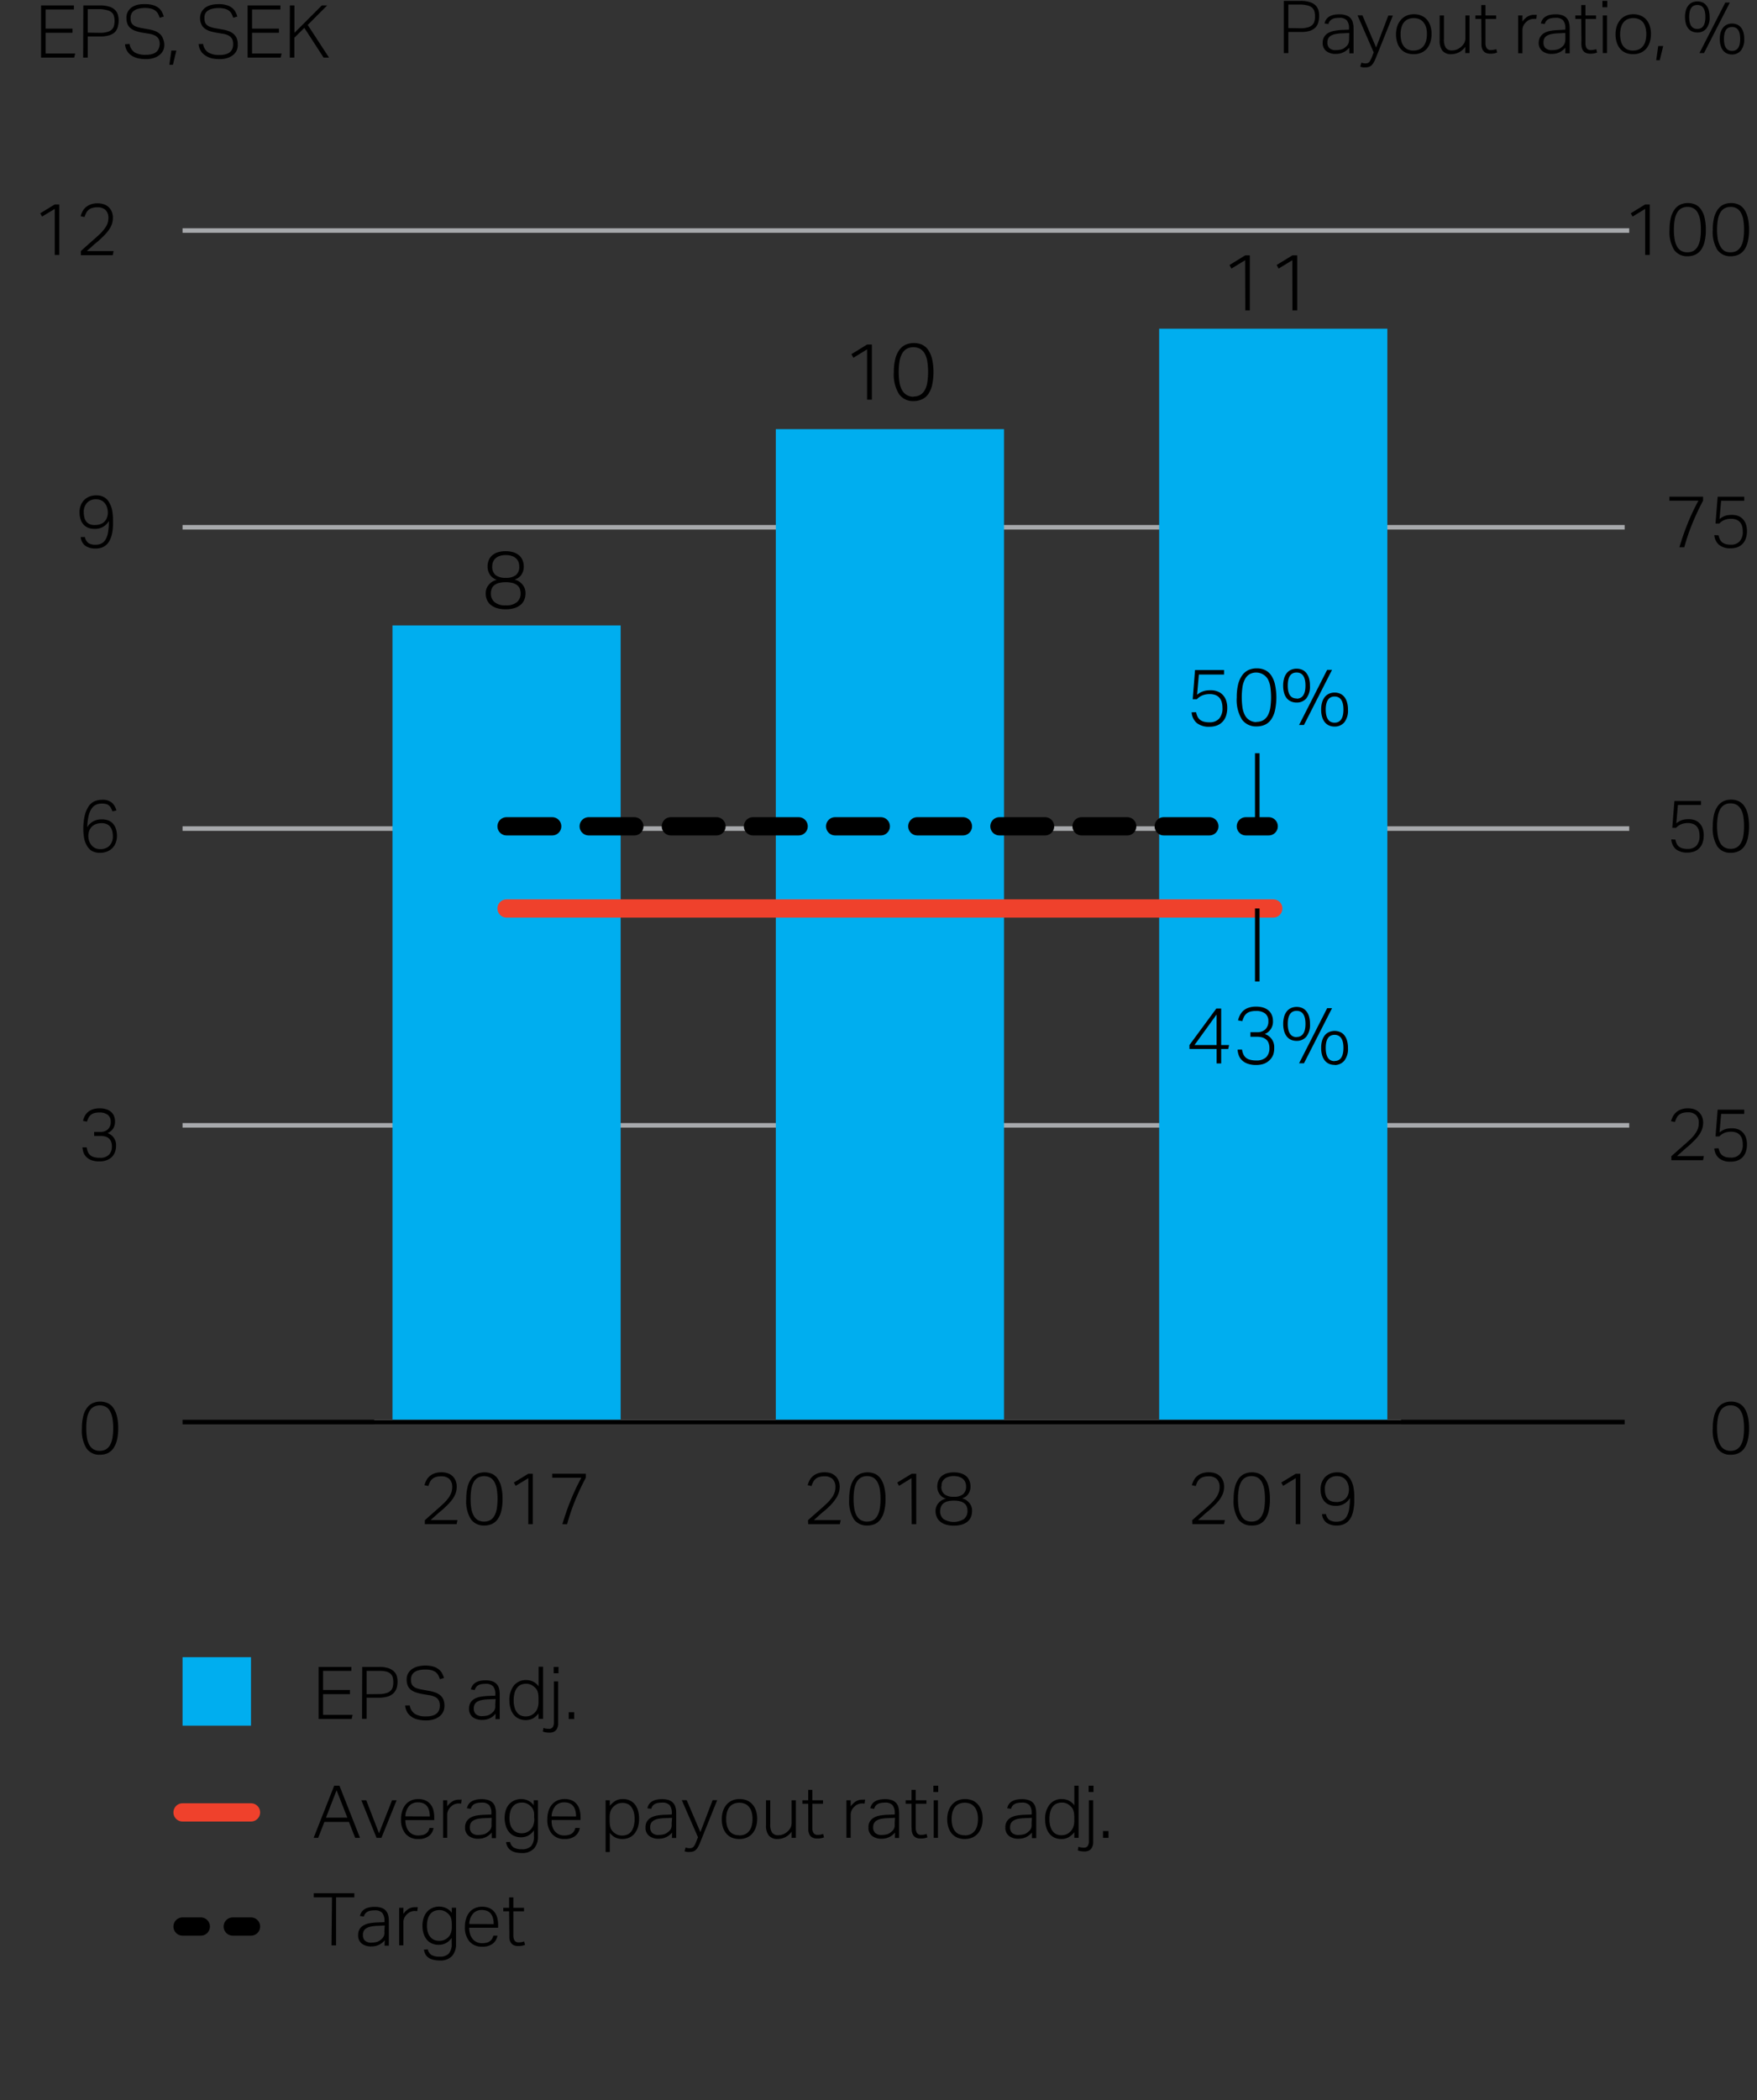
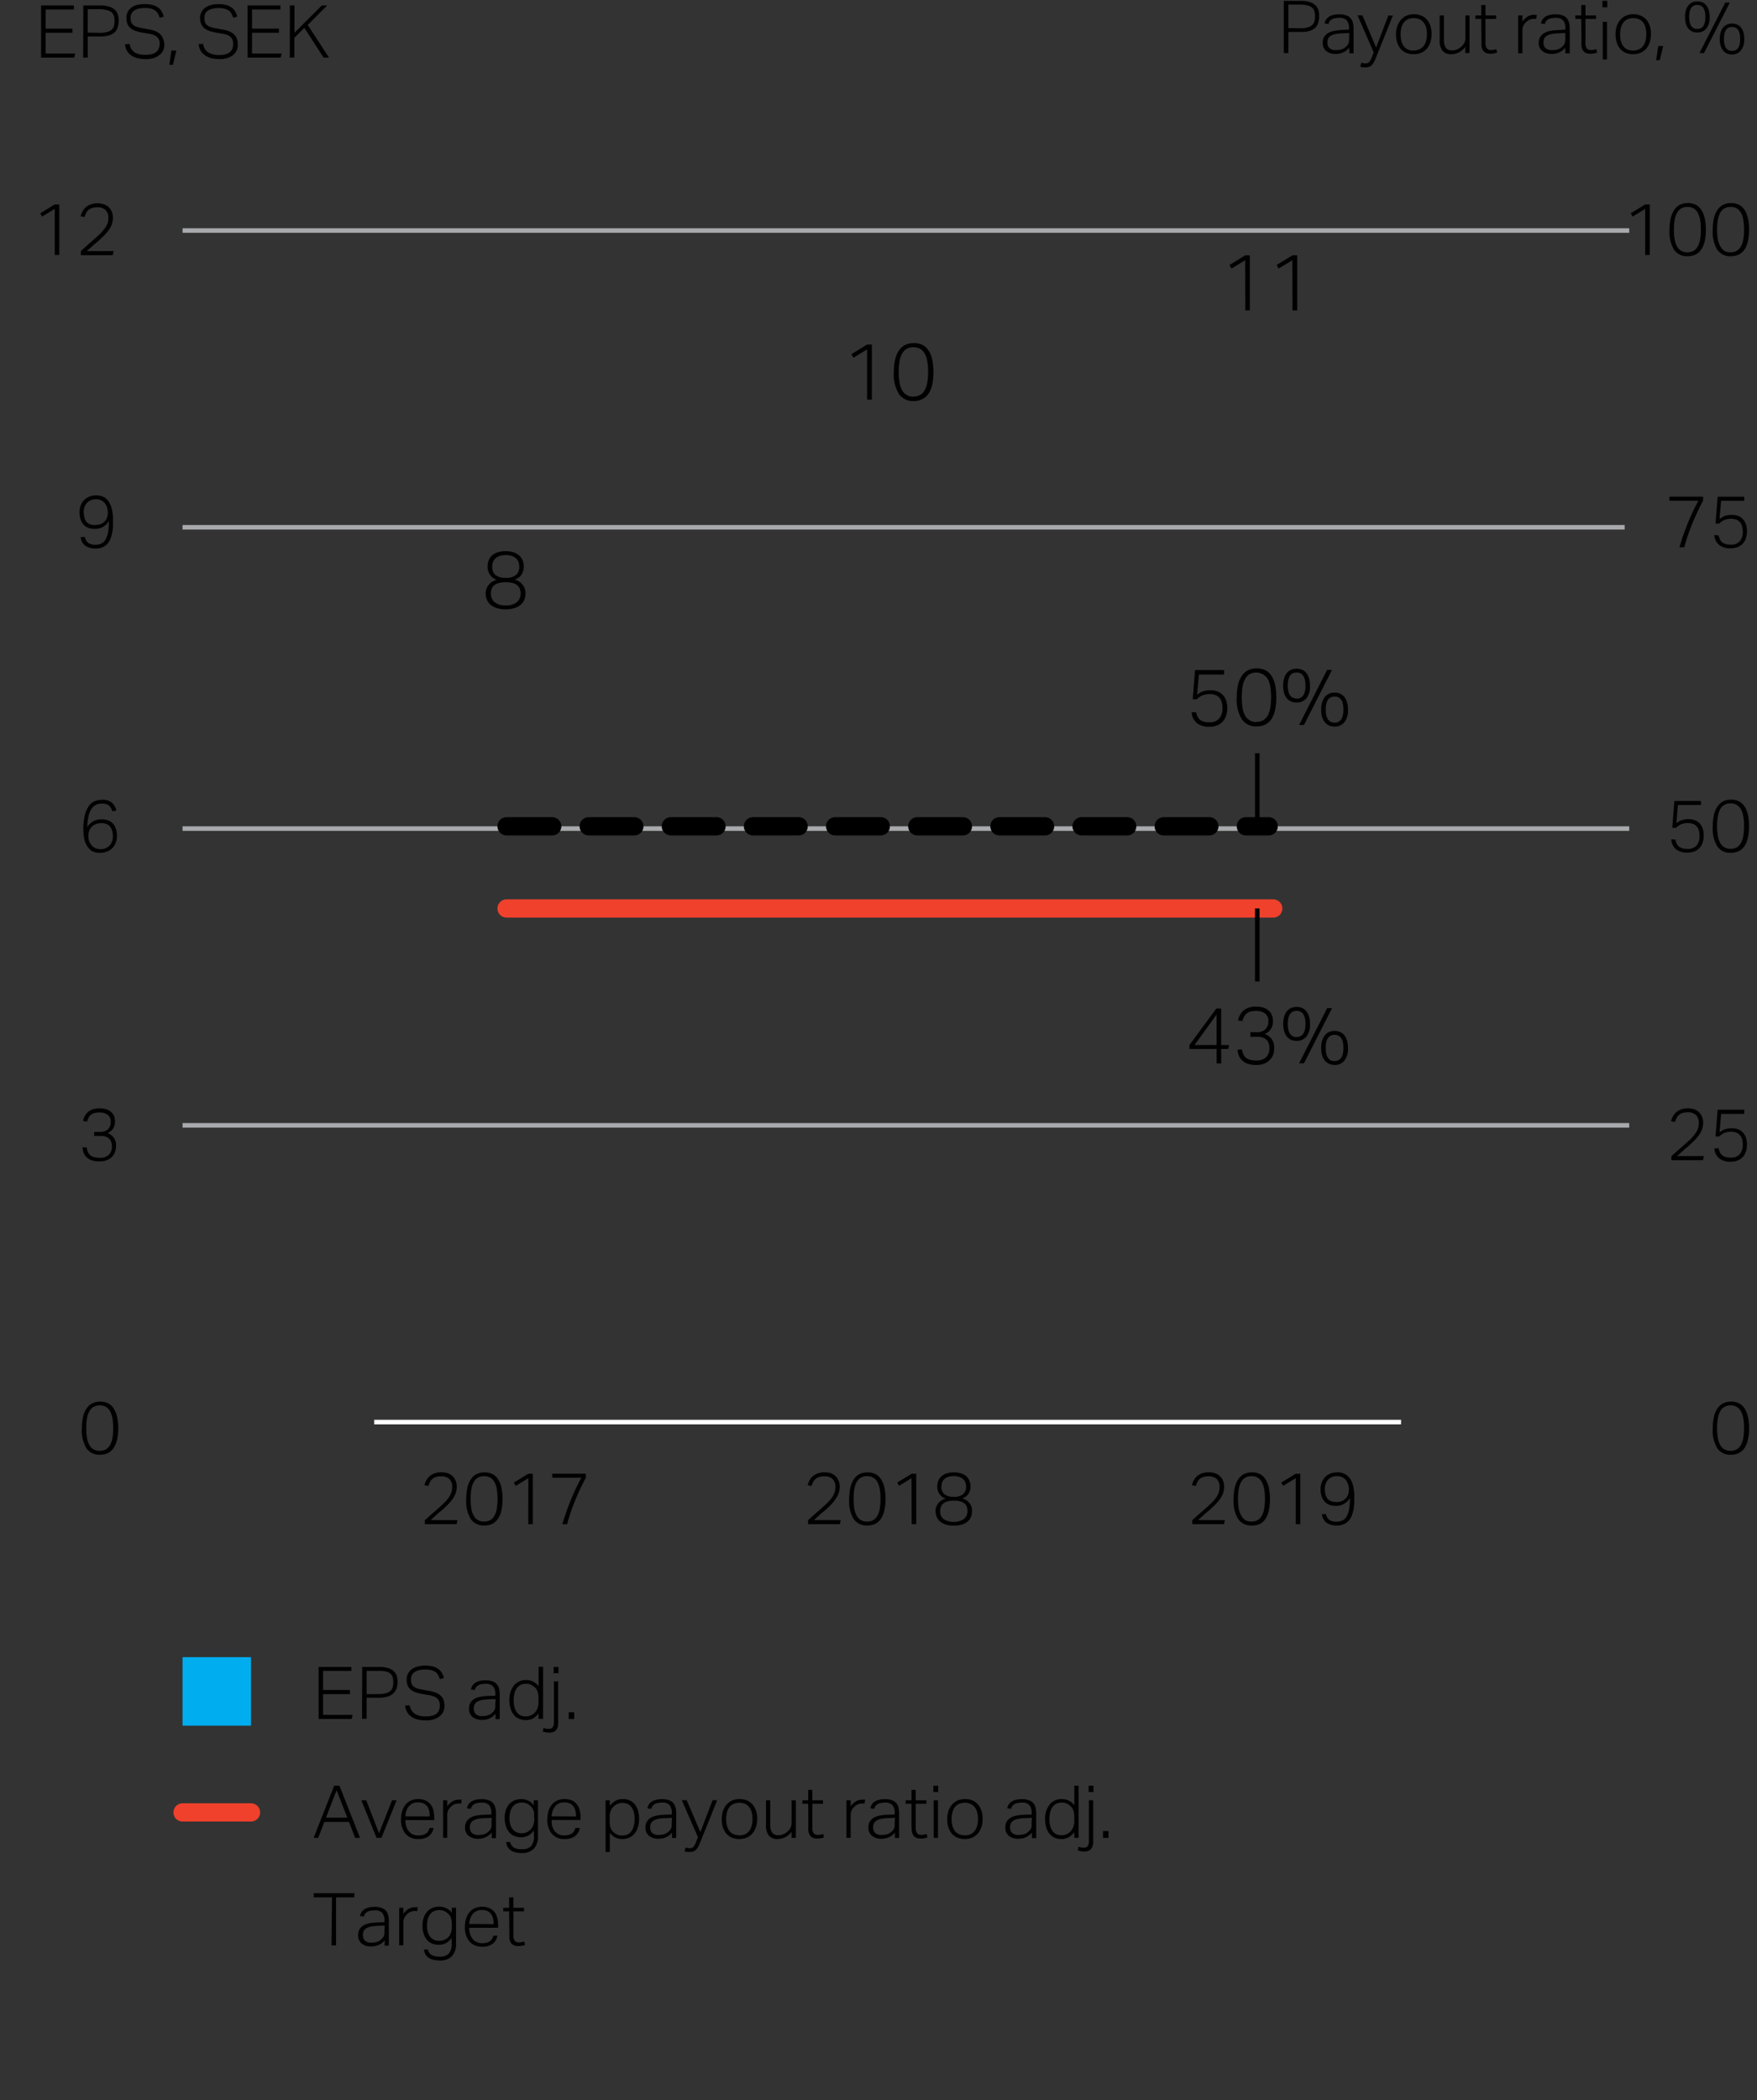
<svg xmlns="http://www.w3.org/2000/svg" width="385" height="460" viewBox="0 0 385 460">
  <rect x="0" y="0" width="385" height="460" fill="#333333" stroke="none" />
  <defs>
    <style>.cls-2,.cls-4,.cls-5,.cls-7{fill:none}.cls-2,.cls-4,.cls-7{stroke-miterlimit:10}.cls-2{stroke:#a7a9ac}.cls-3{fill:#00aeef}.cls-4,.cls-7{stroke:#000}.cls-5{stroke:#ef412c;stroke-linejoin:round}.cls-5,.cls-7{stroke-linecap:round;stroke-width:4px}</style>
  </defs>
  <g id="Graphic_AR19" data-name="Graphic / AR19">
    <path stroke-miterlimit="10" stroke="#fff" fill="none" d="M82 311.5h225" />
    <path class="cls-2" d="M40 246.5h317M40 181.5h317M40 115.5h316M40 50.5h317" />
-     <path class="cls-3" d="M86 137h50v174H86zM170 94h50v217h-50zM254 72h50v239h-50z" />
-     <path class="cls-4" d="M40 311.5h316" />
    <path class="cls-5" d="M279 199H111" />
    <path class="cls-4" d="M275.5 199v16M275.5 165v16" />
    <path stroke-dasharray="10 8" stroke-linecap="round" stroke-width="4" stroke="#000" stroke-miterlimit="10" fill="none" d="M111 181h167" />
  </g>
  <g id="en">
-     <path d="M281.31.19H285a6.53 6.53 0 012 .27 3.18 3.18 0 011.26.71 2.47 2.47 0 01.63 1.05 4.38 4.38 0 01.17 1.27 4.87 4.87 0 01-.18 1.34 2.59 2.59 0 01-.61 1.17 3.12 3.12 0 01-1.26.76A6.26 6.26 0 01285 7h-2.69v4.63h-1zm3.67 6a5.18 5.18 0 001.56-.19 2.2 2.2 0 001-.52 1.6 1.6 0 00.48-.81 4.07 4.07 0 00.13-1.09 4 4 0 00-.15-1.15 1.74 1.74 0 00-.51-.77 2.4 2.4 0 00-1-.47A6.62 6.62 0 00285 1h-2.69v5.15zM295.65 10.45a3.93 3.93 0 01-.5.5 3 3 0 01-.65.44 4.12 4.12 0 01-.81.31 4.23 4.23 0 01-1 .11 3.28 3.28 0 01-2.08-.62 2.25 2.25 0 01-.78-1.86 2.37 2.37 0 01.38-1.33 2.41 2.41 0 01.93-.83 4.52 4.52 0 011.33-.43 12.72 12.72 0 011.53-.18l1.6-.06v-.26a2.68 2.68 0 00-.48-1.77 2.07 2.07 0 00-1.68-.56 4.68 4.68 0 00-1 .09 2.14 2.14 0 00-.68.28 1.64 1.64 0 00-.44.43 2.36 2.36 0 00-.24.56l-.84-.13c.29-1.35 1.37-2 3.23-2a4.36 4.36 0 011.45.21 2.32 2.32 0 011 .6 2.35 2.35 0 01.52 1 5.08 5.08 0 01.16 1.3v5.43h-.93zm0-3.22l-1.52.07a8.81 8.81 0 00-1.55.17 3.18 3.18 0 00-1 .38 1.52 1.52 0 00-.55.61 2 2 0 00-.17.85 1.66 1.66 0 00.43 1.21 1.93 1.93 0 001.48.46 4.55 4.55 0 001-.12 2.07 2.07 0 00.86-.39 4.19 4.19 0 00.47-.4 1.88 1.88 0 00.31-.43 1.67 1.67 0 00.16-.52 3.33 3.33 0 00.05-.67zM298.32 13.71a1.79 1.79 0 00.41.13 2.14 2.14 0 00.45.05 1.56 1.56 0 00.48-.06.91.91 0 00.36-.24 1.89 1.89 0 00.29-.43c.09-.18.2-.4.31-.68l.39-1-3.54-8.12h1.07l3 7.05 2.67-7h1l-3.75 9.33a8.32 8.32 0 01-.39.84 2.81 2.81 0 01-.45.64 1.67 1.67 0 01-.58.4 2.13 2.13 0 01-.8.13 3.64 3.64 0 01-.62 0 2.48 2.48 0 01-.56-.15zM309.74 11.87a4.14 4.14 0 01-1.62-.3 3.1 3.1 0 01-1.2-.87 3.87 3.87 0 01-.75-1.37 5.56 5.56 0 01-.27-1.79 5.86 5.86 0 01.28-1.83 4.2 4.2 0 01.82-1.39 3.41 3.41 0 011.22-.89 4.18 4.18 0 011.62-.31 4 4 0 011.61.31 3.25 3.25 0 011.22.87 4 4 0 01.76 1.37 5.48 5.48 0 01.26 1.77 5.86 5.86 0 01-.27 1.83 4.21 4.21 0 01-.77 1.4 3.37 3.37 0 01-1.24.89 4.07 4.07 0 01-1.67.31zm0-.8a2.8 2.8 0 001.32-.28A2.46 2.46 0 00312 10a3.25 3.25 0 00.51-1.13 5.85 5.85 0 00.16-1.43 5.56 5.56 0 00-.16-1.38A3.34 3.34 0 00312 5a2.56 2.56 0 00-.9-.76 3.25 3.25 0 00-2.64 0 2.47 2.47 0 00-.9.76 3.14 3.14 0 00-.5 1.13 5.66 5.66 0 00-.16 1.4 5.8 5.8 0 00.16 1.41 3.07 3.07 0 00.5 1.13 2.38 2.38 0 00.9.76 2.8 2.8 0 001.32.24zM315.47 3.38h.93v5.23a3.26 3.26 0 00.41 1.86 1.6 1.6 0 001.4.57 2.68 2.68 0 001-.19 3.45 3.45 0 001.65-1.43 2.55 2.55 0 00.24-1.21V3.38h.9v8.24h-.93v-1.35a3.78 3.78 0 01-3 1.6 2.42 2.42 0 01-2-.76 3.54 3.54 0 01-.61-2.24zM324.58 4.15h-1.28v-.77h1.28V1.11h.92v2.27h2.34v.77h-2.34v5.39a2 2 0 00.26 1 1 1 0 00.9.42 3.51 3.51 0 00.7-.06 4.6 4.6 0 00.51-.14l.19.75a4.14 4.14 0 01-.58.17 3.74 3.74 0 01-.9.08 2.18 2.18 0 01-1.11-.24 1.51 1.51 0 01-.6-.63 2.71 2.71 0 01-.25-.9V8.92zM332.67 3.38h.93v1.34a3.88 3.88 0 011.13-1.09 2.66 2.66 0 011.36-.38h.33a2.11 2.11 0 01.33 0l-.11.88a3.49 3.49 0 00-.53 0 2.58 2.58 0 00-.85.15 2.24 2.24 0 00-.81.52 2.61 2.61 0 00-.61.78 2.27 2.27 0 00-.24 1.08v5h-.93zM343 10.45a3.93 3.93 0 01-.5.5 2.81 2.81 0 01-.66.44 3.8 3.8 0 01-.8.31 4.23 4.23 0 01-1 .11 3.26 3.26 0 01-2.08-.62 2.26 2.26 0 01-.79-1.86 2.37 2.37 0 01.4-1.33 2.41 2.41 0 01.93-.83 4.42 4.42 0 011.33-.43 12.75 12.75 0 011.54-.15L343 6.5v-.26a2.68 2.68 0 00-.47-1.77 2.08 2.08 0 00-1.69-.56 4.81 4.81 0 00-1 .09 2.36 2.36 0 00-.68.28 1.75 1.75 0 00-.43.43 2.36 2.36 0 00-.24.56l-.85-.13c.3-1.35 1.38-2 3.24-2a4.36 4.36 0 011.45.21 2.28 2.28 0 01.95.6 2.24 2.24 0 01.52 1 4.67 4.67 0 01.16 1.3v5.43H343zm0-3.22l-1.52.07a8.7 8.7 0 00-1.55.17 3.18 3.18 0 00-1 .38 1.45 1.45 0 00-.55.61 2 2 0 00-.17.85 1.7 1.7 0 00.42 1.21 2 2 0 001.48.46 4.57 4.57 0 001.05-.12 2.13 2.13 0 00.86-.39 4.19 4.19 0 00.47-.4 1.84 1.84 0 00.3-.43 1.67 1.67 0 00.17-.52 4.27 4.27 0 00.05-.67zM346.48 4.15h-1.28v-.77h1.28V1.11h.93v2.27h2.33v.77h-2.33v5.39a2 2 0 00.25 1 1 1 0 00.9.42 3.44 3.44 0 00.7-.06 4.6 4.6 0 00.51-.14l.2.75a4.31 4.31 0 01-.59.17 3.74 3.74 0 01-.9.08 2.18 2.18 0 01-1.11-.24 1.65 1.65 0 01-.6-.63 2.48 2.48 0 01-.24-.9 9.25 9.25 0 010-1.07zM351.13.19h1.06v1.4h-1.06zm.07 3.19h.93v8.24h-.93zM357.85 11.87a4.14 4.14 0 01-1.62-.3 3.26 3.26 0 01-1.2-.87 3.87 3.87 0 01-.75-1.37 5.56 5.56 0 01-.28-1.79 5.86 5.86 0 01.28-1.83 4.2 4.2 0 01.79-1.39 3.41 3.41 0 011.22-.89 4.18 4.18 0 011.62-.31 4 4 0 011.61.31 3.25 3.25 0 011.22.87 4 4 0 01.76 1.37 5.48 5.48 0 01.26 1.77 5.86 5.86 0 01-.27 1.83 4.21 4.21 0 01-.77 1.4 3.37 3.37 0 01-1.24.89 4.07 4.07 0 01-1.63.31zm0-.8a2.8 2.8 0 001.32-.28 2.38 2.38 0 00.9-.76 3.08 3.08 0 00.51-1.13 5.85 5.85 0 00.16-1.43 5.56 5.56 0 00-.16-1.38 3.16 3.16 0 00-.47-1.09 2.47 2.47 0 00-.9-.76 3.25 3.25 0 00-2.64 0 2.47 2.47 0 00-.9.76 3.14 3.14 0 00-.5 1.13 5.66 5.66 0 00-.16 1.4 5.8 5.8 0 00.16 1.41 3.07 3.07 0 00.5 1.13 2.38 2.38 0 00.9.76 2.8 2.8 0 001.32.24zM363.36 10.08h1.09l-.76 3.11h-.78zM371.92 7.12a2.67 2.67 0 01-1.08-.21 2.15 2.15 0 01-.85-.62 2.89 2.89 0 01-.56-1.06 5.33 5.33 0 01-.2-1.52 5.19 5.19 0 01.2-1.5 2.89 2.89 0 01.57-1.06 2.23 2.23 0 01.86-.64 2.87 2.87 0 011.07-.2 3 3 0 011.09.2 2.1 2.1 0 01.84.64 3 3 0 01.56 1.06 5.19 5.19 0 01.2 1.5 3.75 3.75 0 01-.75 2.58 2.45 2.45 0 01-1.95.83zm0-.78c1.18 0 1.77-.88 1.77-2.63s-.59-2.62-1.77-2.62-1.78.88-1.78 2.62.59 2.63 1.78 2.63zm1.47 5.28h-1L378.05.56h1zm6.14.32a2.74 2.74 0 01-1.08-.21 2.42 2.42 0 01-.84-.62 2.93 2.93 0 01-.56-1.07 4.89 4.89 0 01-.2-1.51 4.78 4.78 0 01.2-1.5 3 3 0 01.56-1.03 2.28 2.28 0 01.85-.63 2.72 2.72 0 011.07-.21 2.75 2.75 0 011.09.21 2.2 2.2 0 01.85.63 3.18 3.18 0 01.53 1 4.78 4.78 0 01.2 1.5 3.84 3.84 0 01-.74 2.58 2.52 2.52 0 01-1.93.86zm0-.79c1.19 0 1.78-.87 1.78-2.62s-.59-2.62-1.78-2.62-1.77.87-1.77 2.62.59 2.62 1.77 2.62zM9 1.19h7.19v.88H10v4.2h5.89v.91H10v4.54h6.48l-.22.9H9zM18.26 1.19h3.68a6.57 6.57 0 012 .27 3.07 3.07 0 011.25.71 2.28 2.28 0 01.63 1.05A4.38 4.38 0 0126 4.49a4.87 4.87 0 01-.18 1.34 2.69 2.69 0 01-.6 1.17 3.1 3.1 0 01-1.22.71 6.15 6.15 0 01-2 .28h-2.78v4.63h-1zm3.66 6A5.3 5.3 0 0023.49 7a2.2 2.2 0 001-.52 1.76 1.76 0 00.48-.81 4.07 4.07 0 00.13-1.09 3.63 3.63 0 00-.15-1.11 1.64 1.64 0 00-.5-.77 2.38 2.38 0 00-1-.47A6.53 6.53 0 0021.91 2h-2.69v5.15zM28.39 9.63a2.7 2.7 0 001.1 1.84A4.58 4.58 0 0032 12a4.5 4.5 0 001.43-.19 2.42 2.42 0 00.9-.51 1.73 1.73 0 00.48-.75 2.82 2.82 0 00.19-.88 3.16 3.16 0 00-.09-.76 1.57 1.57 0 00-.34-.65 2 2 0 00-.71-.52 4.39 4.39 0 00-1.21-.35l-1.45-.24a10 10 0 01-1.48-.37 3.53 3.53 0 01-1.09-.59 2.24 2.24 0 01-.68-.9A3.26 3.26 0 0127.71 4 2.71 2.71 0 0128 2.6a2.85 2.85 0 01.88-1 3.94 3.94 0 011.3-.56 6.62 6.62 0 011.61-.13 5.79 5.79 0 011.8.23 3.54 3.54 0 011.18.61 2.85 2.85 0 01.72.88 5.46 5.46 0 01.4 1l-.9.26a4.86 4.86 0 00-.37-.89 2.32 2.32 0 00-.62-.69 2.49 2.49 0 00-.9-.41 5.08 5.08 0 00-1.33-.15 5.5 5.5 0 00-1.47.17 2.53 2.53 0 00-1 .47 1.64 1.64 0 00-.53.7 2.28 2.28 0 00-.16.87 2.88 2.88 0 00.11.83 1.36 1.36 0 00.39.61 2.09 2.09 0 00.72.43 6.91 6.91 0 001.15.31l1.61.29a7.34 7.34 0 011.5.41 3.41 3.41 0 011 .65 2.29 2.29 0 01.61.94 3.55 3.55 0 01.3 1.28 3.09 3.09 0 01-.22 1.29 2.87 2.87 0 01-.78 1 3.8 3.8 0 01-1.26.69 5.48 5.48 0 01-1.76.26 7.76 7.76 0 01-1.72-.18 4.24 4.24 0 01-1.39-.57 3.15 3.15 0 01-1-1 3.54 3.54 0 01-.48-1.52zM37.55 11.08h1.09l-.75 3.11h-.78zM44.5 9.63a2.73 2.73 0 001.1 1.84 4.58 4.58 0 002.53.57 4.46 4.46 0 001.43-.19 2.55 2.55 0 00.91-.51 1.93 1.93 0 00.48-.75 3.1 3.1 0 00.14-.92 3.16 3.16 0 00-.09-.76 1.67 1.67 0 00-.33-.65 2.16 2.16 0 00-.67-.52 4.39 4.39 0 00-1.21-.35l-1.43-.24a10.31 10.31 0 01-1.48-.37 3.65 3.65 0 01-1.09-.59 2.24 2.24 0 01-.68-.9A3.27 3.27 0 0143.83 4a2.82 2.82 0 01.32-1.36 3 3 0 01.88-1 3.94 3.94 0 011.3-.56 6.71 6.71 0 011.58-.17 5.77 5.77 0 011.79.23 3.54 3.54 0 011.18.61 2.85 2.85 0 01.72.88 4.81 4.81 0 01.4 1l-.89.26a5.67 5.67 0 00-.38-.89 2.18 2.18 0 00-.58-.67 2.49 2.49 0 00-.9-.41 5.08 5.08 0 00-1.33-.15 5.55 5.55 0 00-1.47.17 2.69 2.69 0 00-1 .47 1.64 1.64 0 00-.53.7 2.49 2.49 0 00-.12.89 2.88 2.88 0 00.11.83 1.46 1.46 0 00.39.61 2 2 0 00.73.43 6.52 6.52 0 001.14.31l1.62.29a7.41 7.41 0 011.49.41 3.41 3.41 0 011 .65 2.42 2.42 0 01.62.94 3.78 3.78 0 01.2 1.28 3.1 3.1 0 01-.21 1.25 2.75 2.75 0 01-.76 1 3.71 3.71 0 01-1.26.69 5.44 5.44 0 01-1.76.26 7.83 7.83 0 01-1.72-.18 4.33 4.33 0 01-1.39-.61 3.15 3.15 0 01-1-1 3.54 3.54 0 01-.48-1.52zM54.26 1.19h7.18v.88h-6.21v4.2h5.89v.91h-5.89v4.54h6.48l-.22.9h-7.23zM63.52 1.19h1v6l6-6h1.17l-4.26 4.28 4.67 7.15h-1.19l-4.22-6.51-2.19 2.16v4.35h-1z" />
+     <path d="M281.31.19H285a6.53 6.53 0 012 .27 3.18 3.18 0 011.26.71 2.47 2.47 0 01.63 1.05 4.38 4.38 0 01.17 1.27 4.87 4.87 0 01-.18 1.34 2.59 2.59 0 01-.61 1.17 3.12 3.12 0 01-1.26.76A6.26 6.26 0 01285 7h-2.69v4.63h-1zm3.67 6a5.18 5.18 0 001.56-.19 2.2 2.2 0 001-.52 1.6 1.6 0 00.48-.81 4.07 4.07 0 00.13-1.09 4 4 0 00-.15-1.15 1.74 1.74 0 00-.51-.77 2.4 2.4 0 00-1-.47A6.62 6.62 0 00285 1h-2.69v5.15zM295.65 10.45a3.93 3.93 0 01-.5.5 3 3 0 01-.65.44 4.12 4.12 0 01-.81.31 4.23 4.23 0 01-1 .11 3.28 3.28 0 01-2.08-.62 2.25 2.25 0 01-.78-1.86 2.37 2.37 0 01.38-1.33 2.41 2.41 0 01.93-.83 4.52 4.52 0 011.33-.43 12.72 12.72 0 011.53-.18l1.6-.06v-.26a2.68 2.68 0 00-.48-1.77 2.07 2.07 0 00-1.68-.56 4.68 4.68 0 00-1 .09 2.14 2.14 0 00-.68.28 1.64 1.64 0 00-.44.43 2.36 2.36 0 00-.24.56l-.84-.13c.29-1.35 1.37-2 3.23-2a4.36 4.36 0 011.45.21 2.32 2.32 0 011 .6 2.35 2.35 0 01.52 1 5.08 5.08 0 01.16 1.3v5.43h-.93zm0-3.22l-1.52.07a8.81 8.81 0 00-1.55.17 3.18 3.18 0 00-1 .38 1.52 1.52 0 00-.55.61 2 2 0 00-.17.85 1.66 1.66 0 00.43 1.21 1.93 1.93 0 001.48.46 4.55 4.55 0 001-.12 2.07 2.07 0 00.86-.39 4.19 4.19 0 00.47-.4 1.88 1.88 0 00.31-.43 1.67 1.67 0 00.16-.52 3.33 3.33 0 00.05-.67zM298.32 13.71a1.79 1.79 0 00.41.13 2.14 2.14 0 00.45.05 1.56 1.56 0 00.48-.06.91.91 0 00.36-.24 1.89 1.89 0 00.29-.43c.09-.18.2-.4.31-.68l.39-1-3.54-8.12h1.07l3 7.05 2.67-7h1l-3.75 9.33a8.32 8.32 0 01-.39.84 2.81 2.81 0 01-.45.64 1.67 1.67 0 01-.58.4 2.13 2.13 0 01-.8.13 3.64 3.64 0 01-.62 0 2.48 2.48 0 01-.56-.15zM309.74 11.87a4.14 4.14 0 01-1.62-.3 3.1 3.1 0 01-1.2-.87 3.87 3.87 0 01-.75-1.37 5.56 5.56 0 01-.27-1.79 5.86 5.86 0 01.28-1.83 4.2 4.2 0 01.82-1.39 3.41 3.41 0 011.22-.89 4.18 4.18 0 011.62-.31 4 4 0 011.61.31 3.25 3.25 0 011.22.87 4 4 0 01.76 1.37 5.48 5.48 0 01.26 1.77 5.86 5.86 0 01-.27 1.83 4.21 4.21 0 01-.77 1.4 3.37 3.37 0 01-1.24.89 4.07 4.07 0 01-1.67.31zm0-.8a2.8 2.8 0 001.32-.28A2.46 2.46 0 00312 10a3.25 3.25 0 00.51-1.13 5.85 5.85 0 00.16-1.43 5.56 5.56 0 00-.16-1.38A3.34 3.34 0 00312 5a2.56 2.56 0 00-.9-.76 3.25 3.25 0 00-2.64 0 2.47 2.47 0 00-.9.76 3.14 3.14 0 00-.5 1.13 5.66 5.66 0 00-.16 1.4 5.8 5.8 0 00.16 1.41 3.07 3.07 0 00.5 1.13 2.38 2.38 0 00.9.76 2.8 2.8 0 001.32.24zM315.47 3.38h.93v5.23a3.26 3.26 0 00.41 1.86 1.6 1.6 0 001.4.57 2.68 2.68 0 001-.19 3.45 3.45 0 001.65-1.43 2.55 2.55 0 00.24-1.21V3.38h.9v8.24h-.93v-1.35a3.78 3.78 0 01-3 1.6 2.42 2.42 0 01-2-.76 3.54 3.54 0 01-.61-2.24zM324.58 4.15h-1.28v-.77h1.28V1.11h.92v2.27h2.34v.77h-2.34v5.39a2 2 0 00.26 1 1 1 0 00.9.42 3.51 3.51 0 00.7-.06 4.6 4.6 0 00.51-.14l.19.75a4.14 4.14 0 01-.58.17 3.74 3.74 0 01-.9.08 2.18 2.18 0 01-1.11-.24 1.51 1.51 0 01-.6-.63 2.71 2.71 0 01-.25-.9V8.92zM332.67 3.38h.93v1.34a3.88 3.88 0 011.13-1.09 2.66 2.66 0 011.36-.38h.33a2.11 2.11 0 01.33 0l-.11.88a3.49 3.49 0 00-.53 0 2.58 2.58 0 00-.85.15 2.24 2.24 0 00-.81.52 2.61 2.61 0 00-.61.78 2.27 2.27 0 00-.24 1.08v5h-.93zM343 10.45a3.93 3.93 0 01-.5.5 2.81 2.81 0 01-.66.44 3.8 3.8 0 01-.8.31 4.23 4.23 0 01-1 .11 3.26 3.26 0 01-2.08-.62 2.26 2.26 0 01-.79-1.86 2.37 2.37 0 01.4-1.33 2.41 2.41 0 01.93-.83 4.42 4.42 0 011.33-.43 12.75 12.75 0 011.54-.15L343 6.5v-.26a2.68 2.68 0 00-.47-1.77 2.08 2.08 0 00-1.69-.56 4.81 4.81 0 00-1 .09 2.36 2.36 0 00-.68.28 1.75 1.75 0 00-.43.43 2.36 2.36 0 00-.24.56l-.85-.13c.3-1.35 1.38-2 3.24-2a4.36 4.36 0 011.45.21 2.28 2.28 0 01.95.6 2.24 2.24 0 01.52 1 4.67 4.67 0 01.16 1.3v5.43H343zm0-3.22l-1.52.07a8.7 8.7 0 00-1.55.17 3.18 3.18 0 00-1 .38 1.45 1.45 0 00-.55.61 2 2 0 00-.17.85 1.7 1.7 0 00.42 1.21 2 2 0 001.48.46 4.57 4.57 0 001.05-.12 2.13 2.13 0 00.86-.39 4.19 4.19 0 00.47-.4 1.84 1.84 0 00.3-.43 1.67 1.67 0 00.17-.52 4.27 4.27 0 00.05-.67zM346.48 4.15h-1.28v-.77h1.28V1.11h.93v2.27h2.33v.77h-2.33v5.39a2 2 0 00.25 1 1 1 0 00.9.42 3.44 3.44 0 00.7-.06 4.6 4.6 0 00.51-.14l.2.75a4.31 4.31 0 01-.59.17 3.74 3.74 0 01-.9.08 2.18 2.18 0 01-1.11-.24 1.65 1.65 0 01-.6-.63 2.48 2.48 0 01-.24-.9 9.25 9.25 0 010-1.07zM351.13.19h1.06v1.4h-1.06m.07 3.19h.93v8.24h-.93zM357.85 11.87a4.14 4.14 0 01-1.62-.3 3.26 3.26 0 01-1.2-.87 3.87 3.87 0 01-.75-1.37 5.56 5.56 0 01-.28-1.79 5.86 5.86 0 01.28-1.83 4.2 4.2 0 01.79-1.39 3.41 3.41 0 011.22-.89 4.18 4.18 0 011.62-.31 4 4 0 011.61.31 3.25 3.25 0 011.22.87 4 4 0 01.76 1.37 5.48 5.48 0 01.26 1.77 5.86 5.86 0 01-.27 1.83 4.21 4.21 0 01-.77 1.4 3.37 3.37 0 01-1.24.89 4.07 4.07 0 01-1.63.31zm0-.8a2.8 2.8 0 001.32-.28 2.38 2.38 0 00.9-.76 3.08 3.08 0 00.51-1.13 5.85 5.85 0 00.16-1.43 5.56 5.56 0 00-.16-1.38 3.16 3.16 0 00-.47-1.09 2.47 2.47 0 00-.9-.76 3.25 3.25 0 00-2.64 0 2.47 2.47 0 00-.9.76 3.14 3.14 0 00-.5 1.13 5.66 5.66 0 00-.16 1.4 5.8 5.8 0 00.16 1.41 3.07 3.07 0 00.5 1.13 2.38 2.38 0 00.9.76 2.8 2.8 0 001.32.24zM363.36 10.08h1.09l-.76 3.11h-.78zM371.92 7.12a2.67 2.67 0 01-1.08-.21 2.15 2.15 0 01-.85-.62 2.89 2.89 0 01-.56-1.06 5.33 5.33 0 01-.2-1.52 5.19 5.19 0 01.2-1.5 2.89 2.89 0 01.57-1.06 2.23 2.23 0 01.86-.64 2.87 2.87 0 011.07-.2 3 3 0 011.09.2 2.1 2.1 0 01.84.64 3 3 0 01.56 1.06 5.19 5.19 0 01.2 1.5 3.75 3.75 0 01-.75 2.58 2.45 2.45 0 01-1.95.83zm0-.78c1.18 0 1.77-.88 1.77-2.63s-.59-2.62-1.77-2.62-1.78.88-1.78 2.62.59 2.63 1.78 2.63zm1.47 5.28h-1L378.05.56h1zm6.14.32a2.74 2.74 0 01-1.08-.21 2.42 2.42 0 01-.84-.62 2.93 2.93 0 01-.56-1.07 4.89 4.89 0 01-.2-1.51 4.78 4.78 0 01.2-1.5 3 3 0 01.56-1.03 2.28 2.28 0 01.85-.63 2.72 2.72 0 011.07-.21 2.75 2.75 0 011.09.21 2.2 2.2 0 01.85.63 3.18 3.18 0 01.53 1 4.78 4.78 0 01.2 1.5 3.84 3.84 0 01-.74 2.58 2.52 2.52 0 01-1.93.86zm0-.79c1.19 0 1.78-.87 1.78-2.62s-.59-2.62-1.78-2.62-1.77.87-1.77 2.62.59 2.62 1.77 2.62zM9 1.19h7.19v.88H10v4.2h5.89v.91H10v4.54h6.48l-.22.9H9zM18.26 1.19h3.68a6.57 6.57 0 012 .27 3.07 3.07 0 011.25.71 2.28 2.28 0 01.63 1.05A4.38 4.38 0 0126 4.49a4.87 4.87 0 01-.18 1.34 2.69 2.69 0 01-.6 1.17 3.1 3.1 0 01-1.22.71 6.15 6.15 0 01-2 .28h-2.78v4.63h-1zm3.66 6A5.3 5.3 0 0023.49 7a2.2 2.2 0 001-.52 1.76 1.76 0 00.48-.81 4.07 4.07 0 00.13-1.09 3.63 3.63 0 00-.15-1.11 1.64 1.64 0 00-.5-.77 2.38 2.38 0 00-1-.47A6.53 6.53 0 0021.91 2h-2.69v5.15zM28.39 9.63a2.7 2.7 0 001.1 1.84A4.58 4.58 0 0032 12a4.5 4.5 0 001.43-.19 2.42 2.42 0 00.9-.51 1.73 1.73 0 00.48-.75 2.82 2.82 0 00.19-.88 3.16 3.16 0 00-.09-.76 1.57 1.57 0 00-.34-.65 2 2 0 00-.71-.52 4.39 4.39 0 00-1.21-.35l-1.45-.24a10 10 0 01-1.48-.37 3.53 3.53 0 01-1.09-.59 2.24 2.24 0 01-.68-.9A3.26 3.26 0 0127.71 4 2.71 2.71 0 0128 2.6a2.85 2.85 0 01.88-1 3.94 3.94 0 011.3-.56 6.62 6.62 0 011.61-.13 5.79 5.79 0 011.8.23 3.54 3.54 0 011.18.61 2.85 2.85 0 01.72.88 5.46 5.46 0 01.4 1l-.9.26a4.86 4.86 0 00-.37-.89 2.32 2.32 0 00-.62-.69 2.49 2.49 0 00-.9-.41 5.08 5.08 0 00-1.33-.15 5.5 5.5 0 00-1.47.17 2.53 2.53 0 00-1 .47 1.64 1.64 0 00-.53.7 2.28 2.28 0 00-.16.87 2.88 2.88 0 00.11.83 1.36 1.36 0 00.39.61 2.09 2.09 0 00.72.43 6.91 6.91 0 001.15.31l1.61.29a7.34 7.34 0 011.5.41 3.41 3.41 0 011 .65 2.29 2.29 0 01.61.94 3.55 3.55 0 01.3 1.28 3.09 3.09 0 01-.22 1.29 2.87 2.87 0 01-.78 1 3.8 3.8 0 01-1.26.69 5.48 5.48 0 01-1.76.26 7.76 7.76 0 01-1.72-.18 4.24 4.24 0 01-1.39-.57 3.15 3.15 0 01-1-1 3.54 3.54 0 01-.48-1.52zM37.55 11.08h1.09l-.75 3.11h-.78zM44.5 9.63a2.73 2.73 0 001.1 1.84 4.58 4.58 0 002.53.57 4.46 4.46 0 001.43-.19 2.55 2.55 0 00.91-.51 1.93 1.93 0 00.48-.75 3.1 3.1 0 00.14-.92 3.16 3.16 0 00-.09-.76 1.67 1.67 0 00-.33-.65 2.16 2.16 0 00-.67-.52 4.39 4.39 0 00-1.21-.35l-1.43-.24a10.31 10.31 0 01-1.48-.37 3.65 3.65 0 01-1.09-.59 2.24 2.24 0 01-.68-.9A3.27 3.27 0 0143.83 4a2.82 2.82 0 01.32-1.36 3 3 0 01.88-1 3.94 3.94 0 011.3-.56 6.71 6.71 0 011.58-.17 5.77 5.77 0 011.79.23 3.54 3.54 0 011.18.61 2.85 2.85 0 01.72.88 4.81 4.81 0 01.4 1l-.89.26a5.67 5.67 0 00-.38-.89 2.18 2.18 0 00-.58-.67 2.49 2.49 0 00-.9-.41 5.08 5.08 0 00-1.33-.15 5.55 5.55 0 00-1.47.17 2.69 2.69 0 00-1 .47 1.64 1.64 0 00-.53.7 2.49 2.49 0 00-.12.89 2.88 2.88 0 00.11.83 1.46 1.46 0 00.39.61 2 2 0 00.73.43 6.52 6.52 0 001.14.31l1.62.29a7.41 7.41 0 011.49.41 3.41 3.41 0 011 .65 2.42 2.42 0 01.62.94 3.78 3.78 0 01.2 1.28 3.1 3.1 0 01-.21 1.25 2.75 2.75 0 01-.76 1 3.71 3.71 0 01-1.26.69 5.44 5.44 0 01-1.76.26 7.83 7.83 0 01-1.72-.18 4.33 4.33 0 01-1.39-.61 3.15 3.15 0 01-1-1 3.54 3.54 0 01-.48-1.52zM54.26 1.19h7.18v.88h-6.21v4.2h5.89v.91h-5.89v4.54h6.48l-.22.9h-7.23zM63.52 1.19h1v6l6-6h1.17l-4.26 4.28 4.67 7.15h-1.19l-4.22-6.51-2.19 2.16v4.35h-1z" />
    <path class="cls-5" d="M40 397h15" />
    <path d="M69.82 365.13H77v.87h-6.21v4.19h5.89v.91h-5.89v4.54h6.48l-.22.9h-7.23zM79.37 365.13h3.68a6.6 6.6 0 012 .26 3.19 3.19 0 011.25.71 2.39 2.39 0 01.64 1 4.75 4.75 0 01.17 1.27 5 5 0 01-.18 1.35 2.75 2.75 0 01-.65 1.12 3.24 3.24 0 01-1.26.76 6.54 6.54 0 01-2 .28h-2.69v4.62h-1zm3.63 5.95a5.25 5.25 0 001.57-.19 2.2 2.2 0 001-.52 1.6 1.6 0 00.48-.81 4 4 0 00.13-1.09 3.92 3.92 0 00-.14-1.1 1.72 1.72 0 00-.51-.78 2.25 2.25 0 00-1-.46A6.4 6.4 0 0083 366h-2.67v5.11zM89.78 373.56a2.79 2.79 0 001.11 1.85 4.56 4.56 0 002.53.56 4.5 4.5 0 001.43-.19 2.42 2.42 0 00.9-.51 1.67 1.67 0 00.48-.75 2.76 2.76 0 00.15-.91 3.1 3.1 0 00-.09-.76 1.6 1.6 0 00-.34-.66 2 2 0 00-.71-.52 4.36 4.36 0 00-1.22-.35l-1.42-.24a10 10 0 01-1.48-.37 3.69 3.69 0 01-1.1-.58 2.4 2.4 0 01-.68-.91 3.45 3.45 0 01-.23-1.33 2.71 2.71 0 01.33-1.36 2.85 2.85 0 01.88-.95 4.16 4.16 0 011.3-.56 6.62 6.62 0 011.57-.18 6 6 0 011.79.23 3.51 3.51 0 011.19.62 2.7 2.7 0 01.72.87 5.46 5.46 0 01.4 1l-.9.26a4.86 4.86 0 00-.37-.89 2.16 2.16 0 00-.58-.66 2.68 2.68 0 00-.9-.42 5.17 5.17 0 00-1.33-.14 5.54 5.54 0 00-1.47.16 2.69 2.69 0 00-1 .47 1.7 1.7 0 00-.53.7 2.32 2.32 0 00-.16.87 3 3 0 00.11.84 1.46 1.46 0 00.38.6 2.25 2.25 0 00.73.44 7 7 0 001.15.3l1.61.29a8 8 0 011.5.41 3.61 3.61 0 011.05.65 2.47 2.47 0 01.61.94 3.55 3.55 0 01.2 1.28 3.05 3.05 0 01-.25 1.24 2.78 2.78 0 01-.76 1 3.8 3.8 0 01-1.26.69 5.48 5.48 0 01-1.76.26 7.76 7.76 0 01-1.72-.18 3.85 3.85 0 01-1.39-.57 3.29 3.29 0 01-1-1 3.78 3.78 0 01-.48-1.52zM108.6 375.38a4 4 0 01-.5.51 3.89 3.89 0 01-.65.44 4.1 4.1 0 01-.81.3 3.69 3.69 0 01-1 .11 3.3 3.3 0 01-2.08-.62 2.25 2.25 0 01-.78-1.86 2.45 2.45 0 01.35-1.36 2.52 2.52 0 01.94-.83 4.44 4.44 0 011.32-.42 15.33 15.33 0 011.55-.16l1.6-.06v-.26a2.74 2.74 0 00-.47-1.77 2.14 2.14 0 00-1.69-.56 4.68 4.68 0 00-1 .09 2.24 2.24 0 00-.68.28 1.5 1.5 0 00-.43.44 1.7 1.7 0 00-.24.55l-.85-.13c.3-1.34 1.37-2 3.23-2a4.42 4.42 0 011.46.21 2.19 2.19 0 011.47 1.56 4.75 4.75 0 01.16 1.31v5.42h-.93zm0-3.21l-1.52.06a8.92 8.92 0 00-1.55.17 3.28 3.28 0 00-1 .38 1.52 1.52 0 00-.55.61 2.06 2.06 0 00-.17.86 1.69 1.69 0 00.43 1.2 1.93 1.93 0 001.48.46 4.7 4.7 0 001-.12 2.09 2.09 0 00.85-.39 3.35 3.35 0 00.47-.4 1.62 1.62 0 00.31-.43 1.87 1.87 0 00.17-.52 4.38 4.38 0 000-.67zM118 375.32a4.25 4.25 0 01-1.2 1.09 3.65 3.65 0 01-3.24 0 3.09 3.09 0 01-1.09-.94 4 4 0 01-.64-1.37 6.15 6.15 0 01-.21-1.62 5 5 0 011-3.29 3.37 3.37 0 012.72-1.18 3.67 3.67 0 011.37.29 3.2 3.2 0 011.31 1.09v-4.3h.98v11.42h-1zm0-3.22a6.9 6.9 0 00-.06-1 3.43 3.43 0 00-.19-.72 2 2 0 00-.35-.55 3.74 3.74 0 00-.5-.46 3 3 0 00-.76-.42 2.83 2.83 0 00-.86-.13 3 3 0 00-1.09.2 2.2 2.2 0 00-.85.64 3.1 3.1 0 00-.57 1.12 5.83 5.83 0 00-.21 1.68 5.36 5.36 0 00.23 1.68 3.2 3.2 0 00.6 1.09 2.09 2.09 0 00.83.58 2.67 2.67 0 00.92.17 3 3 0 00.89-.12 2.44 2.44 0 00.8-.41 2.72 2.72 0 00.87-1.06 3.74 3.74 0 00.3-1.6zM119.08 378.5a3.29 3.29 0 00.5.14 3.21 3.21 0 00.67.05.94.94 0 00.89-.4 2 2 0 00.24-1.05v-8.93h.93v9.44a2.71 2.71 0 01-.26.9 1.52 1.52 0 01-.59.64 2.06 2.06 0 01-1.08.24 4 4 0 01-.87-.08 3.29 3.29 0 01-.57-.16zm2.24-13.37h1.06v1.39h-1.06zM124.62 375.06h1.2v1.49h-1.2zM73.23 391.15h1.15l4.51 11.43h-1.06l-1.37-3.49h-5.38l-1.36 3.49h-1zm2.88 7l-2.36-6-2.32 6zM79.18 394.34h1.07l2.8 7.23 2.86-7.23h1l-3.33 8.24h-1.07zM95 400.42a2.81 2.81 0 01-1 1.74 3.66 3.66 0 01-2.37.67 3.46 3.46 0 01-2.76-1.14 4.69 4.69 0 01-1-3.15 6 6 0 01.28-1.92 4.21 4.21 0 01.78-1.4 3.43 3.43 0 011.19-.85 3.81 3.81 0 011.49-.29 3.87 3.87 0 011.64.31 3 3 0 011.09.85 3.35 3.35 0 01.62 1.27 6.19 6.19 0 01.19 1.59v.59h-6.33A4.68 4.68 0 0089 400a3.07 3.07 0 00.53 1.07 2.58 2.58 0 00.88.72 2.63 2.63 0 001.21.26 4 4 0 001.06-.12 2 2 0 00.72-.34 1.89 1.89 0 00.46-.52 2.75 2.75 0 00.26-.66zm-.82-2.53a5.2 5.2 0 00-.14-1.23 2.8 2.8 0 00-.45-1 2 2 0 00-.8-.63 2.87 2.87 0 00-1.19-.23 2.54 2.54 0 00-1.92.75 3.8 3.8 0 00-.86 2.31zM97.1 394.34h.9v1.34a3.91 3.91 0 011.14-1.09 2.66 2.66 0 011.36-.38h.33a1.35 1.35 0 01.33 0l-.12.88a2.46 2.46 0 00-.52-.05 2.58 2.58 0 00-.85.15 2.22 2.22 0 00-.82.52 2.64 2.64 0 00-.61.78 2.27 2.27 0 00-.24 1.08v5h-.9zM107.74 401.41a3.93 3.93 0 01-.5.5 3.16 3.16 0 01-.66.44 3.8 3.8 0 01-.8.31 4.23 4.23 0 01-1 .11 3.21 3.21 0 01-2.08-.63 2.22 2.22 0 01-.79-1.85 2.35 2.35 0 01.36-1.36 2.41 2.41 0 01.93-.83 4.16 4.16 0 011.33-.43 12.75 12.75 0 011.54-.15l1.6-.06v-.26a2.73 2.73 0 00-.47-1.78 2.12 2.12 0 00-1.69-.56 4.75 4.75 0 00-1 .1 2.11 2.11 0 00-.68.28 1.6 1.6 0 00-.43.43 2.48 2.48 0 00-.24.55l-.85-.12c.3-1.35 1.38-2 3.24-2a4.36 4.36 0 011.45.21 2.28 2.28 0 011 .6 2.24 2.24 0 01.52 1 4.67 4.67 0 01.16 1.3v5.43h-.92zm0-3.22l-1.52.07a8.81 8.81 0 00-1.55.16 3 3 0 00-1 .39 1.39 1.39 0 00-.55.61 2 2 0 00-.17.85 1.71 1.71 0 00.42 1.21 2 2 0 001.48.46 4.57 4.57 0 001.05-.12 2 2 0 00.86-.4 2.8 2.8 0 00.47-.4 1.79 1.79 0 00.3-.42 1.67 1.67 0 00.17-.52 4.36 4.36 0 000-.67zM111.78 403.47a1.86 1.86 0 00.77 1.21 3.36 3.36 0 001.81.39 2.68 2.68 0 002-.66 3.14 3.14 0 00.64-2.23v-1.24a3.78 3.78 0 01-1.21 1.12 3.3 3.3 0 01-1.65.39 3.45 3.45 0 01-1.59-.35 3.08 3.08 0 01-1.1-.92 3.86 3.86 0 01-.64-1.32 5.86 5.86 0 010-3.28 3.76 3.76 0 01.73-1.34 3.36 3.36 0 011.17-.86 3.86 3.86 0 011.55-.3 3.48 3.48 0 011.39.3 3.09 3.09 0 011.3 1.08v-1.12h.93v7.93a3.82 3.82 0 01-.86 2.63 3.43 3.43 0 01-2.69 1 6.68 6.68 0 01-1.31-.13 3.29 3.29 0 01-1-.41 2.21 2.21 0 01-.75-.74 2.74 2.74 0 01-.37-1.11zm5.25-5.34a8.77 8.77 0 000-1 2.53 2.53 0 00-.2-.72 2 2 0 00-.34-.55 3.25 3.25 0 00-.5-.47 2.85 2.85 0 00-.76-.41 2.49 2.49 0 00-.85-.13 2.94 2.94 0 00-1.09.19 2.16 2.16 0 00-.86.61 2.91 2.91 0 00-.58 1.06 5.17 5.17 0 00-.21 1.56 4.67 4.67 0 00.23 1.56 3.08 3.08 0 00.6 1 2.32 2.32 0 00.84.57 2.79 2.79 0 00.94.17 3.35 3.35 0 00.9-.11 2.89 2.89 0 00.78-.4 2.78 2.78 0 00.86-1.06 4.1 4.1 0 00.29-1.63zM127.05 400.42a2.81 2.81 0 01-1 1.74 3.65 3.65 0 01-2.36.67 3.43 3.43 0 01-2.76-1.14 4.65 4.65 0 01-1-3.15 6.26 6.26 0 01.28-1.92 4.06 4.06 0 01.79-1.4 3.3 3.3 0 011.18-.85 4.23 4.23 0 013.13 0 2.9 2.9 0 011.09.85 3.35 3.35 0 01.62 1.27 6.19 6.19 0 01.19 1.59v.59h-6.33A4.68 4.68 0 00121 400a3.25 3.25 0 00.53 1.07 2.58 2.58 0 00.88.72 2.64 2.64 0 001.22.26 4 4 0 001-.12 2 2 0 00.72-.34 1.74 1.74 0 00.46-.52 2.75 2.75 0 00.26-.66zm-.82-2.53a5.2 5.2 0 00-.14-1.23 2.8 2.8 0 00-.45-1 2 2 0 00-.8-.63 2.85 2.85 0 00-1.18-.23 2.54 2.54 0 00-1.92.75 3.8 3.8 0 00-.87 2.31zM132.7 394.34h.92v1.23a4.53 4.53 0 011.24-1.1 3.17 3.17 0 011.63-.39 3.46 3.46 0 011.57.33 3.15 3.15 0 011.11.9 4 4 0 01.65 1.36 6.13 6.13 0 01.22 1.7 6.37 6.37 0 01-.26 1.88 4.26 4.26 0 01-.75 1.4 3.14 3.14 0 01-1.16.88 3.73 3.73 0 01-1.53.3 3.57 3.57 0 01-1.44-.3 3.25 3.25 0 01-1.28-1.07v4.22h-.92zm.89 4.44a6.75 6.75 0 00.06 1 2.91 2.91 0 00.19.72 2.27 2.27 0 00.34.57 2.34 2.34 0 00.52.46 2.31 2.31 0 00.75.41 2.63 2.63 0 00.88.13 2.78 2.78 0 001.09-.2 2.08 2.08 0 00.85-.63 3.15 3.15 0 00.57-1.13 5.85 5.85 0 00.21-1.69 5.36 5.36 0 00-.23-1.68 3.46 3.46 0 00-.6-1.08 2.1 2.1 0 00-.84-.57 2.71 2.71 0 00-.91-.17 3.44 3.44 0 00-.89.11 2.47 2.47 0 00-.8.42 2.8 2.8 0 00-.88 1 3.71 3.71 0 00-.31 1.6zM147.27 401.41a3.83 3.83 0 01-.49.5 3.45 3.45 0 01-.66.44 3.89 3.89 0 01-.81.31 4.11 4.11 0 01-1 .11 3.24 3.24 0 01-2.08-.63 2.22 2.22 0 01-.78-1.85 2.43 2.43 0 01.35-1.36 2.52 2.52 0 01.94-.83 4.16 4.16 0 011.33-.43 12.56 12.56 0 011.54-.15l1.6-.06v-.26a2.79 2.79 0 00-.47-1.78 2.14 2.14 0 00-1.69-.56 4.68 4.68 0 00-1 .1 2 2 0 00-.68.28 1.47 1.47 0 00-.43.43 1.8 1.8 0 00-.24.55l-.85-.12c.3-1.35 1.38-2 3.23-2a4.42 4.42 0 011.46.21 2.19 2.19 0 011.47 1.56 4.67 4.67 0 01.16 1.3v5.43h-.93zm0-3.22l-1.52.07a9 9 0 00-1.56.16 2.9 2.9 0 00-1 .39 1.48 1.48 0 00-.56.61 2 2 0 00-.16.85 1.71 1.71 0 00.42 1.21 2 2 0 001.48.46 4.7 4.7 0 001-.12 2 2 0 00.85-.4 2.9 2.9 0 00.48-.4 1.79 1.79 0 00.3-.42 1.67 1.67 0 00.17-.52 4.36 4.36 0 000-.67zM150.25 404.67a1.79 1.79 0 00.41.13 2.14 2.14 0 00.45.05 1.35 1.35 0 00.48-.07.79.79 0 00.35-.23 1.81 1.81 0 00.3-.43c.09-.18.19-.41.31-.68l.39-1-3.54-8.12h1.07l3 7 2.68-7h1l-3.75 9.32q-.19.46-.39.84a2.6 2.6 0 01-.45.64 1.55 1.55 0 01-.58.4 2.16 2.16 0 01-.8.14 3.64 3.64 0 01-.62 0 4.91 4.91 0 01-.57-.15zM162 402.83a4.19 4.19 0 01-1.63-.3 3.37 3.37 0 01-1.2-.87 4.21 4.21 0 01-.75-1.37 5.61 5.61 0 01-.26-1.79 5.54 5.54 0 01.28-1.83 3.93 3.93 0 01.78-1.39 3.5 3.5 0 011.22-.89 4 4 0 011.62-.31 4.18 4.18 0 011.62.3 3.35 3.35 0 011.21.88 3.75 3.75 0 01.76 1.36 5.59 5.59 0 01.27 1.78 5.75 5.75 0 01-.28 1.82 4.12 4.12 0 01-.77 1.4 3.44 3.44 0 01-1.23.9 4.13 4.13 0 01-1.64.31zm0-.8a2.87 2.87 0 001.33-.28 2.43 2.43 0 00.89-.76 3 3 0 00.51-1.13 5.91 5.91 0 00.16-1.43 5.56 5.56 0 00-.16-1.38 3 3 0 00-.51-1.13 2.53 2.53 0 00-.89-.76 3.28 3.28 0 00-2.65 0 2.47 2.47 0 00-.9.76 3.14 3.14 0 00-.5 1.13 5.66 5.66 0 00-.16 1.4 5.8 5.8 0 00.16 1.41 3.14 3.14 0 00.5 1.13 2.38 2.38 0 00.9.76 2.86 2.86 0 001.32.25zM167.85 394.34h.93v5.23a3.29 3.29 0 00.4 1.86 1.62 1.62 0 001.4.57 2.77 2.77 0 001-.19 3.24 3.24 0 00.94-.58 3.32 3.32 0 00.7-.85 2.57 2.57 0 00.24-1.21v-4.83h.93v8.24h-.93v-1.35a3.77 3.77 0 01-3 1.6 2.38 2.38 0 01-2-.77 3.5 3.5 0 01-.61-2.24zM177.1 395.1h-1.28v-.76h1.28v-2.28h.9v2.28h2.34v.76H178v5.4a2 2 0 00.26 1 1 1 0 00.9.42 3.51 3.51 0 00.7-.06 3.09 3.09 0 00.51-.15l.19.76a4.14 4.14 0 01-.58.17 3.74 3.74 0 01-.9.08 2.18 2.18 0 01-1.11-.24 1.51 1.51 0 01-.6-.63 2.71 2.71 0 01-.25-.9v-1.08zM185.48 394.34h.93v1.34a3.88 3.88 0 011.13-1.09 2.66 2.66 0 011.36-.38h.33a1.35 1.35 0 01.33 0l-.11.88a2.55 2.55 0 00-.53-.05 2.58 2.58 0 00-.85.15 2.11 2.11 0 00-.81.52 2.49 2.49 0 00-.61.78 2.27 2.27 0 00-.24 1.08v5h-.93zM196.12 401.41a3.93 3.93 0 01-.5.5 3.37 3.37 0 01-.65.44 4.12 4.12 0 01-.81.31 4.17 4.17 0 01-1 .11 3.22 3.22 0 01-2.08-.63 2.22 2.22 0 01-.78-1.85 2.35 2.35 0 01.35-1.36 2.49 2.49 0 01.93-.83 4.24 4.24 0 011.33-.43 12.72 12.72 0 011.55-.15l1.6-.06v-.26a2.72 2.72 0 00-.48-1.78 2.11 2.11 0 00-1.68-.56 4.61 4.61 0 00-1 .1 2 2 0 00-.68.28 1.64 1.64 0 00-.44.43 2.48 2.48 0 00-.24.55l-.84-.12c.3-1.35 1.37-2 3.23-2a4.46 4.46 0 011.46.21 2.19 2.19 0 011.47 1.56 5.08 5.08 0 01.16 1.3v5.43h-.93zm0-3.22l-1.52.07a8.92 8.92 0 00-1.55.16 3 3 0 00-1 .39 1.46 1.46 0 00-.55.61 2 2 0 00-.17.85 1.68 1.68 0 00.43 1.21 2 2 0 001.48.46 4.55 4.55 0 001-.12 2 2 0 00.86-.4 2.8 2.8 0 00.47-.4 1.58 1.58 0 00.31-.42 1.67 1.67 0 00.16-.52 3.39 3.39 0 000-.67zM199.73 395.1h-1.28v-.76h1.28v-2.28h.93v2.28H203v.76h-2.34v5.4a2 2 0 00.26 1 1 1 0 00.89.42 3.55 3.55 0 00.71-.06 3.09 3.09 0 00.51-.15l.19.76a4.14 4.14 0 01-.58.17 3.78 3.78 0 01-.91.08 2.16 2.16 0 01-1.1-.24 1.51 1.51 0 01-.6-.63 2.49 2.49 0 01-.25-.9c0-.35-.05-.7-.05-1.08zM204.53 391.15h1.06v1.39h-1.06zm.07 3.19h.93v8.24h-.93zM211.4 402.83a4.19 4.19 0 01-1.63-.3 3.37 3.37 0 01-1.2-.87 4.21 4.21 0 01-.75-1.37 5.91 5.91 0 01-.26-1.79 5.54 5.54 0 01.28-1.83 4.26 4.26 0 01.78-1.39 3.54 3.54 0 011.23-.89 4 4 0 011.61-.31 4.18 4.18 0 011.62.3 3.35 3.35 0 011.21.88 3.75 3.75 0 01.76 1.36 5.59 5.59 0 01.27 1.78 5.75 5.75 0 01-.27 1.82 4.13 4.13 0 01-.78 1.4 3.44 3.44 0 01-1.23.9 4.1 4.1 0 01-1.64.31zm0-.8a2.84 2.84 0 001.33-.28 2.43 2.43 0 00.89-.76 3.17 3.17 0 00.52-1.13 6.45 6.45 0 00.16-1.43 6.07 6.07 0 00-.16-1.38 3.17 3.17 0 00-.52-1.13 2.53 2.53 0 00-.89-.76 3.28 3.28 0 00-2.65 0 2.47 2.47 0 00-.9.76 3.53 3.53 0 00-.5 1.13 5.66 5.66 0 00-.16 1.4 5.8 5.8 0 00.16 1.41 3.53 3.53 0 00.5 1.13 2.38 2.38 0 00.9.76 2.86 2.86 0 001.35.25zM226.12 401.41a3.93 3.93 0 01-.5.5 3.37 3.37 0 01-.65.44 4.12 4.12 0 01-.81.31 4.23 4.23 0 01-1 .11 3.22 3.22 0 01-2.08-.63 2.22 2.22 0 01-.78-1.85 2.35 2.35 0 01.35-1.36 2.41 2.41 0 01.93-.83 4.24 4.24 0 011.33-.43 12.72 12.72 0 011.55-.15l1.6-.06v-.26a2.72 2.72 0 00-.48-1.78 2.11 2.11 0 00-1.68-.56 4.61 4.61 0 00-1 .1 1.93 1.93 0 00-.68.28 1.51 1.51 0 00-.44.43 2.48 2.48 0 00-.24.55l-.84-.12c.29-1.35 1.37-2 3.23-2a4.36 4.36 0 011.45.21 2.32 2.32 0 011 .6 2.35 2.35 0 01.52 1 5.08 5.08 0 01.16 1.3v5.43h-.93zm0-3.22l-1.52.07a8.92 8.92 0 00-1.55.16 3 3 0 00-1 .39 1.46 1.46 0 00-.55.61 2 2 0 00-.17.85 1.68 1.68 0 00.43 1.21 2 2 0 001.48.46 4.55 4.55 0 001-.12 2 2 0 00.86-.4 2.8 2.8 0 00.47-.4 1.83 1.83 0 00.31-.42 1.67 1.67 0 00.16-.52 3.39 3.39 0 000-.67zM235.4 401.34a4.14 4.14 0 01-1.21 1.09 3.19 3.19 0 01-1.66.4 3.37 3.37 0 01-1.57-.35 3.23 3.23 0 01-1.1-.94 4.12 4.12 0 01-.64-1.37 6.22 6.22 0 01-.21-1.63 4.94 4.94 0 011-3.28 3.32 3.32 0 012.71-1.18 3.68 3.68 0 011.38.29 3.19 3.19 0 011.31 1.09v-4.31h.93v11.43h-.93zm0-3.21a6.56 6.56 0 00-.07-1 2.91 2.91 0 00-.19-.72 2 2 0 00-.34-.55 4.66 4.66 0 00-.51-.47 2.58 2.58 0 00-.76-.41 2.49 2.49 0 00-.85-.13 2.94 2.94 0 00-1.09.2 2.11 2.11 0 00-.86.63 3.19 3.19 0 00-.57 1.12 6.23 6.23 0 00-.2 1.68 5.15 5.15 0 00.23 1.69 3 3 0 00.6 1.09 2 2 0 00.82.57 2.49 2.49 0 00.92.17 3.44 3.44 0 00.89-.11 2.42 2.42 0 00.81-.42 2.75 2.75 0 00.86-1.05 3.77 3.77 0 00.31-1.6zM236.31 404.53a3 3 0 00.5.13 3.13 3.13 0 00.67.06.94.94 0 00.89-.4 2.05 2.05 0 00.24-1.06v-8.92h.93v9.44a2.71 2.71 0 01-.26.9 1.55 1.55 0 01-.59.63 2.06 2.06 0 01-1.08.24 4.05 4.05 0 01-.87-.07 3.24 3.24 0 01-.57-.17zm2.24-13.38h1.06v1.39h-1.06zM241.7 401.09h1.2v1.49h-1.2zM72.75 415.6h-4v-.9h8.89v.9h-4v10.53h-1zM84.31 425a3.83 3.83 0 01-.49.5 3.45 3.45 0 01-.66.44 3.69 3.69 0 01-.81.31 4.08 4.08 0 01-1 .11 3.26 3.26 0 01-2.08-.62 2.23 2.23 0 01-.79-1.86 2.43 2.43 0 01.35-1.36 2.52 2.52 0 01.94-.83 4.16 4.16 0 011.33-.43 12.56 12.56 0 011.54-.15l1.6-.06v-.26a2.74 2.74 0 00-.47-1.77 2.11 2.11 0 00-1.69-.56 4.74 4.74 0 00-1 .09 2.24 2.24 0 00-.68.28 1.6 1.6 0 00-.43.43 1.8 1.8 0 00-.24.55l-.85-.12c.3-1.35 1.38-2 3.23-2a4.42 4.42 0 011.46.21 2.19 2.19 0 011.47 1.56 4.67 4.67 0 01.16 1.3v5.43h-.93zm0-3.22l-1.52.07a7.86 7.86 0 00-1.55.17 2.88 2.88 0 00-1 .38 1.39 1.39 0 00-.55.61 1.87 1.87 0 00-.17.85 1.71 1.71 0 00.42 1.21 2 2 0 001.48.46 4.7 4.7 0 001-.12 2.13 2.13 0 00.86-.39 5.34 5.34 0 00.47-.4 1.84 1.84 0 00.3-.43 1.67 1.67 0 00.17-.52 4.27 4.27 0 000-.67zM87.47 417.89h.92v1.34a3.79 3.79 0 011.14-1.09 2.66 2.66 0 011.36-.38h.33a1.87 1.87 0 01.32 0l-.11.88a3.49 3.49 0 00-.52-.05 2.54 2.54 0 00-.85.15 2.36 2.36 0 00-.82.52 2.64 2.64 0 00-.61.78 2.27 2.27 0 00-.24 1.08v5h-.92zM93.75 427a1.86 1.86 0 00.77 1.21 3.36 3.36 0 001.81.39 2.68 2.68 0 002-.66 3.14 3.14 0 00.64-2.23v-1.21a3.74 3.74 0 01-1.21 1.11 3.34 3.34 0 01-1.66.39 3.57 3.57 0 01-1.58-.34 3.1 3.1 0 01-1.1-.92 4 4 0 01-.64-1.32 5.74 5.74 0 01-.21-1.55 5.58 5.58 0 01.25-1.74 3.94 3.94 0 01.74-1.34 3.21 3.21 0 011.17-.85 3.67 3.67 0 011.55-.31 3.52 3.52 0 011.39.3A3.15 3.15 0 0199 419v-1.12h.93v7.93a3.82 3.82 0 01-.86 2.63 3.44 3.44 0 01-2.7 1 6.66 6.66 0 01-1.3-.13 3.44 3.44 0 01-1.06-.41 2.34 2.34 0 01-.74-.73 2.85 2.85 0 01-.37-1.12zm5.25-5.32a6.8 6.8 0 00-.06-1 2.53 2.53 0 00-.19-.72 2 2 0 00-.34-.55 3.17 3.17 0 00-.5-.46 2.56 2.56 0 00-.77-.42 2.39 2.39 0 00-.84-.13 3.15 3.15 0 00-1.09.19 2.26 2.26 0 00-.87.61 3.06 3.06 0 00-.57 1.06 5.17 5.17 0 00-.21 1.56 4.77 4.77 0 00.23 1.57 3.13 3.13 0 00.6 1 2.38 2.38 0 00.83.57 2.84 2.84 0 001 .17 2.88 2.88 0 00.89-.11 2.8 2.8 0 00.79-.4 2.67 2.67 0 00.85-1.06A3.89 3.89 0 0099 422zM109 424a2.81 2.81 0 01-1 1.74 3.66 3.66 0 01-2.37.67 3.46 3.46 0 01-2.76-1.14 4.68 4.68 0 01-1-3.14 5.89 5.89 0 01.28-1.92 4.16 4.16 0 01.78-1.41 3.43 3.43 0 011.19-.85 3.81 3.81 0 011.49-.29 4 4 0 011.64.31 3 3 0 011.09.85 3.35 3.35 0 01.62 1.27 6.19 6.19 0 01.19 1.59v.59h-6.34a4.68 4.68 0 00.18 1.32 3.07 3.07 0 00.53 1.07 2.37 2.37 0 00.88.72 2.63 2.63 0 001.21.27 4 4 0 001.06-.12 2 2 0 00.72-.35 1.89 1.89 0 00.46-.52 2.75 2.75 0 00.26-.66zm-.82-2.53a5.2 5.2 0 00-.14-1.23 2.8 2.8 0 00-.45-1 2 2 0 00-.8-.63 2.87 2.87 0 00-1.19-.23 2.51 2.51 0 00-1.92.76 3.74 3.74 0 00-.86 2.3zM111.56 418.66h-1.28v-.77h1.28v-2.27h.93v2.27h2.33v.77h-2.33v5.39a2 2 0 00.25 1 1 1 0 00.9.42 3.44 3.44 0 00.7-.06 3 3 0 00.52-.15l.19.76a4.31 4.31 0 01-.59.17 3.69 3.69 0 01-.9.08 2.11 2.11 0 01-1.1-.24 1.51 1.51 0 01-.6-.63 2.3 2.3 0 01-.25-.9v-1.07z" />
    <path class="cls-3" d="M40 363h15v15H40z" />
    <path d="M93.09 333l1.29-1.15 1.46-1.28c.54-.47 1-.91 1.43-1.3a10.33 10.33 0 001-1.15 4.82 4.82 0 00.61-1.13 3.51 3.51 0 00.21-1.22 2.41 2.41 0 00-.62-1.8 2.51 2.51 0 00-1.78-.59 3.84 3.84 0 00-1.16.15 2.21 2.21 0 00-.79.43 1.92 1.92 0 00-.52.67 5.39 5.39 0 00-.36.88l-.85-.18a4.75 4.75 0 01.38-1 3.09 3.09 0 01.69-.92 3.57 3.57 0 011.08-.65 4.32 4.32 0 011.58-.26 4.15 4.15 0 011.42.23 2.83 2.83 0 011.7 1.66 3.39 3.39 0 01.22 1.25 4.34 4.34 0 01-.22 1.41 5.42 5.42 0 01-.68 1.3 10.32 10.32 0 01-1.16 1.34c-.47.45-1 1-1.67 1.5l-1 .89-1 .89h5.89l-.19.89h-6.96zM106.08 334.16a3.42 3.42 0 01-2.91-1.4 7.39 7.39 0 01-1-4.41 10.59 10.59 0 01.28-2.61 5 5 0 01.81-1.82 3.25 3.25 0 011.27-1.07 4.2 4.2 0 013.31 0 3.14 3.14 0 011.23 1.07 5.35 5.35 0 01.78 1.82 11.14 11.14 0 01.27 2.61 11 11 0 01-.27 2.6 5.3 5.3 0 01-.79 1.81 3.25 3.25 0 01-1.25 1.06 4.14 4.14 0 01-1.73.34zm0-.86a2.69 2.69 0 001.38-.34 2.59 2.59 0 00.91-1 4.87 4.87 0 00.5-1.55 13.05 13.05 0 00.15-2.09 12.88 12.88 0 00-.15-2.07 5 5 0 00-.5-1.56 2.54 2.54 0 00-.91-1 2.9 2.9 0 00-2.76 0 2.43 2.43 0 00-.92 1 4.77 4.77 0 00-.51 1.56 12.88 12.88 0 00-.15 2.07 13.05 13.05 0 00.15 2.09 4.63 4.63 0 00.51 1.55 2.46 2.46 0 00.92 1 2.71 2.71 0 001.41.34zM115.77 323.79l-2.77 1.68-.4-.72 3.16-1.93h1v11.05h-1zM123.23 333.87q.78-2.65 1.8-5.18a46.15 46.15 0 012.36-5H121v-.88h7.37v.88q-1.3 2.44-2.35 5a44.15 44.15 0 00-1.76 5.2zM177.05 333l1.28-1.15 1.47-1.28c.54-.47 1-.91 1.43-1.3a9.27 9.27 0 001-1.15 4.53 4.53 0 00.62-1.13 3.51 3.51 0 00.21-1.22 2.37 2.37 0 00-.63-1.8 2.47 2.47 0 00-1.77-.59 3.84 3.84 0 00-1.16.15 2.21 2.21 0 00-.79.43 1.92 1.92 0 00-.52.67 6.46 6.46 0 00-.37.88l-.84-.18a4.75 4.75 0 01.38-1 3.09 3.09 0 01.69-.92 3.57 3.57 0 011.08-.65 4.32 4.32 0 011.58-.26 4.19 4.19 0 011.42.23 3 3 0 011 .66 2.77 2.77 0 01.64 1 3.39 3.39 0 01.23 1.25 4.34 4.34 0 01-.23 1.41 5 5 0 01-.67 1.3 11.15 11.15 0 01-1.1 1.35c-.47.45-1 1-1.67 1.5-.33.28-.68.57-1 .89l-1 .89h5.89l-.2.89h-6.92zM190 334.16a3.45 3.45 0 01-2.92-1.4 7.46 7.46 0 01-1-4.41 11.1 11.1 0 01.28-2.61 5.36 5.36 0 01.81-1.82 3.27 3.27 0 011.28-1.07 4.2 4.2 0 013.31 0 3.21 3.21 0 011.23 1.07 5.55 5.55 0 01.77 1.82 10.59 10.59 0 01.28 2.61 10.45 10.45 0 01-.28 2.6 5.29 5.29 0 01-.78 1.81 3.25 3.25 0 01-1.25 1.06 4.14 4.14 0 01-1.73.34zm0-.86a2.71 2.71 0 001.38-.34 2.59 2.59 0 00.91-1 4.87 4.87 0 00.5-1.55 13.05 13.05 0 00.15-2.09 12.88 12.88 0 00-.15-2.07 5 5 0 00-.5-1.56 2.54 2.54 0 00-.91-1 2.62 2.62 0 00-1.38-.35 2.57 2.57 0 00-1.38.35 2.52 2.52 0 00-.93 1 5 5 0 00-.5 1.56 12.88 12.88 0 00-.15 2.07 13.05 13.05 0 00.15 2.09 4.87 4.87 0 00.5 1.55 2.56 2.56 0 00.93 1 2.66 2.66 0 001.45.34zM199.73 323.79l-2.73 1.68-.4-.72 3.17-1.93h1v11.05h-1zM207.24 328.26a2.34 2.34 0 01-.68-.32 2.58 2.58 0 01-.6-.55 2.9 2.9 0 01-.42-.78 3 3 0 01-.16-1 3.2 3.2 0 01.22-1.2 2.52 2.52 0 01.65-1 3.26 3.26 0 011.13-.65 5 5 0 011.65-.24 5 5 0 011.63.24 3.17 3.17 0 011.13.65 2.52 2.52 0 01.65 1 3.2 3.2 0 01.22 1.2 2.88 2.88 0 01-.16 1 2.72 2.72 0 01-.42.77 2.12 2.12 0 01-.59.53 2.78 2.78 0 01-.67.29 3.82 3.82 0 01.68.27 2.92 2.92 0 01.71.53 2.86 2.86 0 01.57.82A2.54 2.54 0 01213 331a3.21 3.21 0 01-.25 1.3 2.62 2.62 0 01-.74 1 3.62 3.62 0 01-1.25.66 6.06 6.06 0 01-1.74.23 6.18 6.18 0 01-1.75-.23 3.62 3.62 0 01-1.25-.66 2.55 2.55 0 01-.75-1 3.21 3.21 0 01-.27-1.3 2.52 2.52 0 01.24-1.14 2.87 2.87 0 01.57-.8 2.82 2.82 0 011.4-.76zM206 331a2.24 2.24 0 00.71 1.72 4.23 4.23 0 004.54 0A2.24 2.24 0 00212 331a2.77 2.77 0 00-.15-.94 1.71 1.71 0 00-.5-.72 2.65 2.65 0 00-.92-.47 5.14 5.14 0 00-1.4-.16 5.19 5.19 0 00-1.42.16 2.65 2.65 0 00-.92.47 1.71 1.71 0 00-.5.72 2.77 2.77 0 00-.19.94zm.27-5.4a2.13 2.13 0 00.65 1.69 3.12 3.12 0 002.07.57 3 3 0 002.05-.57 2.1 2.1 0 00.65-1.69 2.49 2.49 0 00-.15-.87 1.9 1.9 0 00-.48-.72 2.3 2.3 0 00-.84-.49 3.46 3.46 0 00-1.23-.19 3.55 3.55 0 00-1.24.19 2.27 2.27 0 00-.85.49 1.9 1.9 0 00-.48.72 2.49 2.49 0 00-.11.85zM261.24 333l1.29-1.15 1.46-1.28c.55-.47 1-.91 1.43-1.3a9.41 9.41 0 001-1.15 4.48 4.48 0 00.61-1.13 3.51 3.51 0 00.21-1.22 2.41 2.41 0 00-.62-1.8 2.51 2.51 0 00-1.78-.59 3.89 3.89 0 00-1.16.15 2.3 2.3 0 00-.79.43 2 2 0 00-.52.67 8 8 0 00-.36.88l-.85-.18a5.43 5.43 0 01.39-1 3.23 3.23 0 01.68-.92 3.57 3.57 0 011.08-.65 4.35 4.35 0 011.58-.26 4.15 4.15 0 011.42.23 2.83 2.83 0 011.7 1.66 3.39 3.39 0 01.22 1.25 4.34 4.34 0 01-.22 1.41 5.42 5.42 0 01-.68 1.3 9.61 9.61 0 01-1.16 1.34c-.47.45-1 1-1.66 1.5-.33.28-.68.57-1 .89l-1 .89h5.89l-.19.89h-6.93zM274.23 334.16a3.42 3.42 0 01-2.91-1.4 7.46 7.46 0 01-1-4.41 10.59 10.59 0 01.28-2.61 5.36 5.36 0 01.81-1.82 3.25 3.25 0 011.27-1.07 4.07 4.07 0 011.66-.34 4 4 0 011.65.34 3.07 3.07 0 011.23 1.07 5.35 5.35 0 01.78 1.82 11.14 11.14 0 01.27 2.61A11 11 0 01278 331a5.29 5.29 0 01-.78 1.81 3.28 3.28 0 01-1.26 1.06 4.14 4.14 0 01-1.73.29zm0-.86a2.66 2.66 0 001.38-.34 2.51 2.51 0 00.91-1 4.87 4.87 0 00.51-1.55 13.05 13.05 0 00.15-2.09 12.88 12.88 0 00-.15-2.07 5 5 0 00-.51-1.56 2.47 2.47 0 00-.91-1 2.57 2.57 0 00-1.38-.35 2.62 2.62 0 00-1.38.35 2.43 2.43 0 00-.92 1 5 5 0 00-.5 1.56 11.76 11.76 0 00-.16 2.07 11.92 11.92 0 00.16 2.09A4.87 4.87 0 00272 332a2.46 2.46 0 00.92 1 2.71 2.71 0 001.34.3zM283.93 323.79l-2.77 1.68-.4-.72 3.17-1.93h1v11.05h-1zM290.55 331.65a2 2 0 00.77 1.31 2.83 2.83 0 001.54.37 3 3 0 001.27-.26 2.22 2.22 0 00.93-.85 4.79 4.79 0 00.56-1.61 14.25 14.25 0 00.18-2.48 3.41 3.41 0 01-3.1 1.72 3.76 3.76 0 01-1.59-.3 2.78 2.78 0 01-1-.81 3.23 3.23 0 01-.57-1.16 5.07 5.07 0 01-.17-1.36 4.08 4.08 0 01.26-1.5 3.48 3.48 0 01.74-1.18 3.44 3.44 0 011.16-.76 4 4 0 011.5-.27 3.31 3.31 0 011.83.47 3.26 3.26 0 011.15 1.21 5.59 5.59 0 01.58 1.7 11 11 0 01.17 1.89v1.36a13.49 13.49 0 01-.16 1.44 7.67 7.67 0 01-.36 1.35 3.83 3.83 0 01-.68 1.14 3 3 0 01-1.07.79 3.68 3.68 0 01-1.56.3 3.73 3.73 0 01-2.25-.61 2.61 2.61 0 01-1-1.9zm2.27-2.63a3.16 3.16 0 001.07-.17 2.42 2.42 0 00.88-.51 2.31 2.31 0 00.59-.86 3.28 3.28 0 00.22-1.22 3.39 3.39 0 00-.16-1.05 2.84 2.84 0 00-.46-.94 2.28 2.28 0 00-.8-.67 2.46 2.46 0 00-1.14-.26 2.6 2.6 0 00-2 .77 2.92 2.92 0 00-.71 2.08 4.88 4.88 0 00.12 1.1 2.38 2.38 0 00.4.9 2 2 0 00.78.61 2.93 2.93 0 001.21.2zM21.86 318.66a3.42 3.42 0 01-2.91-1.4 7.39 7.39 0 01-1-4.41 10.59 10.59 0 01.28-2.61 5.17 5.17 0 01.8-1.82 3.23 3.23 0 011.28-1.06 4.09 4.09 0 013.31 0 3.1 3.1 0 011.23 1.06 5.55 5.55 0 01.78 1.82 11.14 11.14 0 01.27 2.61 11 11 0 01-.27 2.6 5.5 5.5 0 01-.79 1.81 3.25 3.25 0 01-1.25 1.06 4.14 4.14 0 01-1.73.34zm0-.86a2.71 2.71 0 001.38-.34 2.59 2.59 0 00.91-1 4.87 4.87 0 00.5-1.55 13.05 13.05 0 00.15-2.09 12.88 12.88 0 00-.15-2.07 5 5 0 00-.5-1.56 2.54 2.54 0 00-.91-1 2.9 2.9 0 00-2.76 0 2.43 2.43 0 00-.92 1 4.77 4.77 0 00-.51 1.56 12.88 12.88 0 00-.15 2.07 13.05 13.05 0 00.15 2.09 4.63 4.63 0 00.51 1.55 2.46 2.46 0 00.92 1 2.69 2.69 0 001.41.34zM19 251.33a4.19 4.19 0 00.26 1 2 2 0 00.5.7 2.09 2.09 0 00.84.43 4.56 4.56 0 001.27.15 2.68 2.68 0 002-.66 2.55 2.55 0 00.65-1.86 2.74 2.74 0 00-.19-1.05 1.77 1.77 0 00-.52-.71 2.09 2.09 0 00-.79-.39 3.92 3.92 0 00-1-.12h-1.39v-.88H22a2.33 2.33 0 001.65-.57 2.16 2.16 0 00.61-1.65 1.81 1.81 0 00-.66-1.53 2.88 2.88 0 00-1.81-.5 4.29 4.29 0 00-1.1.12 2.35 2.35 0 00-.76.38 1.93 1.93 0 00-.51.62 4.75 4.75 0 00-.36.88l-.87-.16a4.72 4.72 0 01.35-1 3 3 0 01.66-.88 3.14 3.14 0 011.06-.63 4.61 4.61 0 011.58-.24 4.48 4.48 0 011.5.22 2.83 2.83 0 011.05.61 2.36 2.36 0 01.61.89 2.92 2.92 0 01.2 1.08 3 3 0 01-.4 1.63 3.13 3.13 0 01-1.23 1 2.74 2.74 0 011.86 2.79 3.78 3.78 0 01-.24 1.36 2.94 2.94 0 01-.69 1.08 3.25 3.25 0 01-1.15.71 4.4 4.4 0 01-1.56.25 4.93 4.93 0 01-1.8-.28 3.13 3.13 0 01-1.12-.74 2.65 2.65 0 01-.6-1 4.69 4.69 0 01-.2-1.06zM24.63 177.72a5.44 5.44 0 00-.35-.79 1.63 1.63 0 00-.45-.52 1.54 1.54 0 00-.63-.3 3.72 3.72 0 00-.88-.09 3.18 3.18 0 00-1.21.23 2.4 2.4 0 00-1 .82 4.75 4.75 0 00-.68 1.58 12.64 12.64 0 00-.31 2.54 3.55 3.55 0 011.35-1.3 3.82 3.82 0 011.84-.41 3.86 3.86 0 011.57.29 2.73 2.73 0 011 .8 3.23 3.23 0 01.57 1.16 5.13 5.13 0 01.18 1.36 4.1 4.1 0 01-.27 1.51 3.21 3.21 0 01-.74 1.17 3.25 3.25 0 01-1.17.76 4.11 4.11 0 01-1.52.28 3.54 3.54 0 01-1.88-.46 3.39 3.39 0 01-1.05-1.18 5.07 5.07 0 01-.58-1.64 11 11 0 01-.16-1.8 12.77 12.77 0 01.35-3.26 6.14 6.14 0 01.92-2 3 3 0 011.31-1 4.11 4.11 0 011.5-.28 3.17 3.17 0 012.16.62 3.28 3.28 0 011 1.73zM22 186a2.66 2.66 0 002-.76 2.91 2.91 0 00.73-2.09 4.34 4.34 0 00-.13-1.09 2.46 2.46 0 00-.42-.91 2 2 0 00-.77-.62 2.91 2.91 0 00-1.21-.22 3.65 3.65 0 00-1.09.17 2.58 2.58 0 00-.93.55 2.49 2.49 0 00-.62.93 3.3 3.3 0 00-.19 1.34 3.06 3.06 0 00.2 1 2.94 2.94 0 00.5.86 2.33 2.33 0 00.8.62A2.45 2.45 0 0022 186zM18.61 117.64a2 2 0 00.77 1.31 2.72 2.72 0 001.54.37 3 3 0 001.27-.25 2.22 2.22 0 00.92-.86 4.33 4.33 0 00.56-1.6 13.41 13.41 0 00.19-2.49 3.43 3.43 0 01-3.11 1.73 3.74 3.74 0 01-1.58-.3 2.9 2.9 0 01-1-.81 3.31 3.31 0 01-.57-1.16 5.12 5.12 0 01-.17-1.36 4.09 4.09 0 01.26-1.51 3.29 3.29 0 01.74-1.17 3.35 3.35 0 011.15-.76 4 4 0 011.51-.27 3.34 3.34 0 011.83.46 3.18 3.18 0 011.08 1.22 5.29 5.29 0 01.59 1.69 11 11 0 01.17 1.89v1.37a11.36 11.36 0 01-.15 1.43 6.73 6.73 0 01-.37 1.35 3.66 3.66 0 01-.67 1.15 3.08 3.08 0 01-1.07.79 3.84 3.84 0 01-1.56.29 3.8 3.8 0 01-2.25-.6 2.64 2.64 0 01-1-1.91zm2.27-2.64a3.43 3.43 0 001.07-.17 2.42 2.42 0 00.88-.51 2.48 2.48 0 00.59-.87 3.21 3.21 0 00.21-1.22 3.81 3.81 0 00-.15-1 2.79 2.79 0 00-.46-.93 2.4 2.4 0 00-.8-.68 2.47 2.47 0 00-1.15-.25 2.56 2.56 0 00-2 .77 2.91 2.91 0 00-.72 2.08 4.79 4.79 0 00.13 1.09 2.28 2.28 0 00.4.91 2 2 0 00.78.6 2.89 2.89 0 001.22.18zM12 45.76l-2.78 1.68-.4-.72L12 44.78h1v11.06h-1zM17.72 55L19 53.83l1.47-1.29c.54-.47 1-.9 1.43-1.29a9.27 9.27 0 001-1.15 4.53 4.53 0 00.64-1.1 3.53 3.53 0 00.21-1.23 2.35 2.35 0 00-.63-1.77 2.47 2.47 0 00-1.77-.59 3.84 3.84 0 00-1.16.15 2.07 2.07 0 00-.79.43 1.92 1.92 0 00-.52.67 5.05 5.05 0 00-.36.88l-.85-.18a4.82 4.82 0 01.38-1 3.18 3.18 0 01.69-.91 3.38 3.38 0 011.08-.65 4.12 4.12 0 011.58-.26 4.19 4.19 0 011.42.23 2.89 2.89 0 011.05.66 2.84 2.84 0 01.65 1 3.61 3.61 0 01.22 1.25 4.51 4.51 0 01-.22 1.4 5 5 0 01-.69 1.31 10.15 10.15 0 01-1.15 1.33c-.47.46-1 1-1.67 1.51-.33.27-.68.57-1 .89l-1 .88h5.88l-.19.9h-6.98zM379.22 318.66a3.43 3.43 0 01-2.91-1.4 7.46 7.46 0 01-1-4.41 10.59 10.59 0 01.28-2.61 5.36 5.36 0 01.81-1.82 3.2 3.2 0 011.27-1.06 3.92 3.92 0 011.66-.35 3.77 3.77 0 011.65.35 3.06 3.06 0 011.24 1.06 5.55 5.55 0 01.77 1.82 11.14 11.14 0 01.27 2.61 11 11 0 01-.27 2.6 5.29 5.29 0 01-.78 1.81 3.21 3.21 0 01-1.26 1.06 4.11 4.11 0 01-1.73.34zm0-.86a2.65 2.65 0 001.37-.34 2.51 2.51 0 00.91-1 4.63 4.63 0 00.51-1.55 13.05 13.05 0 00.15-2.09 12.88 12.88 0 00-.15-2.07 4.77 4.77 0 00-.51-1.56 2.47 2.47 0 00-.91-1 2.56 2.56 0 00-1.37-.35 2.63 2.63 0 00-1.39.35 2.49 2.49 0 00-.92 1 5 5 0 00-.5 1.56 12.81 12.81 0 00-.16 2.07 13 13 0 00.16 2.09 4.87 4.87 0 00.5 1.55 2.53 2.53 0 00.92 1 2.72 2.72 0 001.43.34zM366.23 253.26l1.29-1.14 1.46-1.29c.55-.47 1-.9 1.44-1.3a8 8 0 001-1.15 4.68 4.68 0 00.62-1.13 3.67 3.67 0 00.2-1.22 2.33 2.33 0 00-.62-1.79 2.47 2.47 0 00-1.78-.59 3.89 3.89 0 00-1.16.15 2.29 2.29 0 00-.79.42 2.16 2.16 0 00-.52.67 8 8 0 00-.36.88l-.85-.17a5.51 5.51 0 01.39-1 3.24 3.24 0 011.77-1.57 4.27 4.27 0 011.57-.25 4 4 0 011.43.23 2.83 2.83 0 011 .65 2.88 2.88 0 01.65 1 3.43 3.43 0 01.23 1.25 4.34 4.34 0 01-.23 1.41 4.92 4.92 0 01-.68 1.3 9.07 9.07 0 01-1.16 1.34c-.47.46-1 1-1.66 1.5l-1 .89-1 .89h5.89l-.19.9h-6.93zM376.58 251.52a4.05 4.05 0 00.31.93 1.87 1.87 0 00.52.63 2.35 2.35 0 00.78.37 4.4 4.4 0 001.1.12 2.5 2.5 0 001.9-.72 3.06 3.06 0 00.69-2.21 4.09 4.09 0 00-.14-1.08 2.11 2.11 0 00-.44-.87 2 2 0 00-.79-.58 3 3 0 00-1.18-.21 4 4 0 00-1.45.25 3.21 3.21 0 00-1.14.79h-.83l.47-5.87h5.82v.93h-5.06l-.35 4.05a4.82 4.82 0 01.57-.39 2.66 2.66 0 01.59-.28 3.56 3.56 0 01.68-.17 5.39 5.39 0 01.85-.06 3.87 3.87 0 011.53.28 2.89 2.89 0 011 .76 3.14 3.14 0 01.6 1.11 4.66 4.66 0 01.19 1.36 4.87 4.87 0 01-.25 1.64 3.15 3.15 0 01-.71 1.19 3.07 3.07 0 01-1.12.73 4.28 4.28 0 01-1.47.24 3.84 3.84 0 01-2.55-.74 3.08 3.08 0 01-1.05-2.15zM367.11 183.91a4.05 4.05 0 00.31.93 1.76 1.76 0 00.52.63 2.26 2.26 0 00.78.37 4.35 4.35 0 001.1.12 2.53 2.53 0 001.9-.71 3.11 3.11 0 00.69-2.22 4.2 4.2 0 00-.14-1.08 2.24 2.24 0 00-.44-.87 2 2 0 00-.79-.58 3 3 0 00-1.18-.21 4 4 0 00-1.45.25 3.21 3.21 0 00-1.14.79h-.83l.46-5.87h5.83v.88h-5.06l-.35 4a4.82 4.82 0 01.57-.39 2.91 2.91 0 01.59-.28 3.38 3.38 0 01.68-.17 5.3 5.3 0 01.85-.06 3.94 3.94 0 011.53.28 3 3 0 011 .76 3.1 3.1 0 01.6 1.12 4.89 4.89 0 01.19 1.35 5.14 5.14 0 01-.25 1.64 3.28 3.28 0 01-.71 1.19 3.15 3.15 0 01-1.12.73 4.27 4.27 0 01-1.47.25 3.89 3.89 0 01-2.56-.75 3.09 3.09 0 01-1-2.15zM379.22 186.81a3.43 3.43 0 01-2.91-1.4 7.5 7.5 0 01-1-4.41 10.48 10.48 0 01.28-2.61 5.28 5.28 0 01.81-1.82 3.32 3.32 0 011.27-1.07 3.91 3.91 0 011.66-.34 3.77 3.77 0 011.65.34 3.16 3.16 0 011.24 1.07 5.46 5.46 0 01.77 1.82 12.7 12.7 0 010 5.21 5.29 5.29 0 01-.78 1.81 3.18 3.18 0 01-1.26 1.05 4 4 0 01-1.73.35zm0-.87a2.56 2.56 0 001.37-.34 2.48 2.48 0 00.91-1 4.63 4.63 0 00.51-1.55 13.14 13.14 0 00.15-2.09 12.88 12.88 0 00-.15-2.07 4.75 4.75 0 00-.51-1.57 2.61 2.61 0 00-.91-1 2.56 2.56 0 00-1.37-.34 2.44 2.44 0 00-2.31 1.32 5 5 0 00-.5 1.57 12.81 12.81 0 00-.16 2.07 13.07 13.07 0 00.16 2.09 4.87 4.87 0 00.5 1.55 2.5 2.5 0 00.92 1 2.63 2.63 0 001.43.36zM368 119.87q.78-2.66 1.8-5.19a47.06 47.06 0 012.36-5h-6.35v-.88h7.37v.88a53.69 53.69 0 00-2.35 5 42.94 42.94 0 00-1.76 5.2zM376.58 117.26a4.05 4.05 0 00.31.93 1.87 1.87 0 00.52.63 2.35 2.35 0 00.78.37 4.4 4.4 0 001.1.12 2.5 2.5 0 001.9-.72 3.06 3.06 0 00.69-2.21 4.09 4.09 0 00-.14-1.08 2.11 2.11 0 00-.44-.87 2 2 0 00-.79-.58 3 3 0 00-1.18-.21 3.8 3.8 0 00-1.45.25 3.21 3.21 0 00-1.14.79h-.83l.47-5.87h5.82v.88h-5.06l-.35 4a4.82 4.82 0 01.57-.39 2.66 2.66 0 01.59-.28 3.56 3.56 0 01.68-.17 5.39 5.39 0 01.85-.06 3.87 3.87 0 011.53.28 2.89 2.89 0 011 .76 3.14 3.14 0 01.6 1.11 4.66 4.66 0 01.19 1.36 4.91 4.91 0 01-.25 1.64 3.15 3.15 0 01-.71 1.19 3.07 3.07 0 01-1.12.73 4.28 4.28 0 01-1.47.24 3.84 3.84 0 01-2.55-.74 3.08 3.08 0 01-1.05-2.15zM360.5 45.76l-2.76 1.68-.4-.72 3.16-1.94h1v11.06h-1zM369.75 56.13a3.42 3.42 0 01-2.91-1.4 7.5 7.5 0 01-1-4.41 10.59 10.59 0 01.28-2.61 5.36 5.36 0 01.81-1.82 3.25 3.25 0 011.27-1.07 3.91 3.91 0 011.66-.34 3.8 3.8 0 011.65.34 3.07 3.07 0 011.23 1.07 5.35 5.35 0 01.78 1.82 11.14 11.14 0 01.27 2.61 11 11 0 01-.27 2.6 5.29 5.29 0 01-.78 1.81 3.25 3.25 0 01-1.26 1.05 4 4 0 01-1.73.35zm0-.87a2.66 2.66 0 001.38-.33 2.58 2.58 0 00.91-1 4.87 4.87 0 00.51-1.55 13.14 13.14 0 00.15-2.09 12.88 12.88 0 00-.15-2.07 4.85 4.85 0 00-.51-1.56 2.39 2.39 0 00-2.29-1.33 2.62 2.62 0 00-1.38.34 2.52 2.52 0 00-.92 1 4.62 4.62 0 00-.5 1.56 11.76 11.76 0 00-.16 2.07 12 12 0 00.16 2.09 4.63 4.63 0 00.5 1.55 2.53 2.53 0 00.92 1 2.71 2.71 0 001.41.32zM379.22 56.13a3.43 3.43 0 01-2.91-1.4 7.5 7.5 0 01-1-4.41 10.59 10.59 0 01.28-2.61 5.36 5.36 0 01.81-1.82 3.32 3.32 0 011.27-1.07 3.91 3.91 0 011.66-.34 3.77 3.77 0 011.65.34 3.16 3.16 0 011.24 1.07 5.55 5.55 0 01.77 1.82 11.14 11.14 0 01.27 2.61 11 11 0 01-.27 2.6 5.29 5.29 0 01-.78 1.81 3.18 3.18 0 01-1.26 1.05 4 4 0 01-1.73.35zm0-.87a2.65 2.65 0 001.37-.33 2.58 2.58 0 00.91-1 4.63 4.63 0 00.51-1.55 13.14 13.14 0 00.15-2.09 12.88 12.88 0 00-.15-2.07 4.62 4.62 0 00-.51-1.56 2.39 2.39 0 00-2.28-1.33 2.63 2.63 0 00-1.39.34 2.59 2.59 0 00-.92 1 4.85 4.85 0 00-.5 1.56 12.81 12.81 0 00-.16 2.07 13.07 13.07 0 00.16 2.09A4.87 4.87 0 00377 54a2.61 2.61 0 00.92 1 2.72 2.72 0 001.34.26zM108.87 127a2.62 2.62 0 01-.74-.35 2.45 2.45 0 01-.65-.6 3.14 3.14 0 01-.46-.85 3.25 3.25 0 01-.18-1.12 3.6 3.6 0 01.24-1.32 2.81 2.81 0 01.72-1.07 3.49 3.49 0 011.2-.69 5.61 5.61 0 011.8-.26 5.52 5.52 0 011.78.26 3.49 3.49 0 011.23.71 2.81 2.81 0 01.72 1.07 3.6 3.6 0 01.24 1.32 3.15 3.15 0 01-.18 1.11 3.35 3.35 0 01-.45.84 2.49 2.49 0 01-.65.57 3 3 0 01-.73.33 3.39 3.39 0 01.74.29 3.16 3.16 0 01.78.58 3.28 3.28 0 01.62.89 2.86 2.86 0 01.25 1.26 3.59 3.59 0 01-.27 1.42 2.92 2.92 0 01-.81 1.1 3.79 3.79 0 01-1.37.72 6.39 6.39 0 01-1.9.25 6.5 6.5 0 01-1.91-.25 4 4 0 01-1.37-.72 2.94 2.94 0 01-.82-1.1 3.59 3.59 0 01-.27-1.42 2.8 2.8 0 01.26-1.24 3.31 3.31 0 01.63-.88 2.94 2.94 0 01.79-.56 2.89 2.89 0 01.76-.29zm-1.31 3a2.44 2.44 0 00.78 1.87 3.55 3.55 0 002.49.73 3.51 3.51 0 002.47-.73 2.44 2.44 0 00.78-1.87 3 3 0 00-.17-1 1.72 1.72 0 00-.55-.78 2.62 2.62 0 00-1-.51 6.68 6.68 0 00-3.08 0 2.62 2.62 0 00-1 .51 1.72 1.72 0 00-.55.78 3 3 0 00-.17.94zm.3-5.89a2.32 2.32 0 00.71 1.84 3.43 3.43 0 002.26.62 3.37 3.37 0 002.24-.62 2.29 2.29 0 00.71-1.84 2.76 2.76 0 00-.16-1 2.12 2.12 0 00-.53-.78 2.44 2.44 0 00-.92-.54 3.82 3.82 0 00-1.34-.2 3.94 3.94 0 00-1.36.2 2.52 2.52 0 00-.92.54 2.25 2.25 0 00-.53.78 2.76 2.76 0 00-.16.94zM260.63 228.92l5.89-8h1.07v8h1.73l-.19.86h-1.54v3.16h-1v-3.16h-5.95zm5.95 0v-6.69l-4.84 6.69zM272.15 229.89a4.26 4.26 0 00.28 1 2 2 0 00.55.77 2.22 2.22 0 00.92.47 4.93 4.93 0 001.38.16 3 3 0 002.17-.71 2.75 2.75 0 00.71-2 3 3 0 00-.2-1.15 1.79 1.79 0 00-.57-.77 2.25 2.25 0 00-.86-.43 4.18 4.18 0 00-1.09-.13H274v-1h1.47a2.53 2.53 0 001.79-.62 2.35 2.35 0 00.67-1.81 2 2 0 00-.72-1.67 3.14 3.14 0 00-2-.55 4.23 4.23 0 00-1.21.14 2.39 2.39 0 00-.83.41 2.34 2.34 0 00-.56.68 6.66 6.66 0 00-.39 1l-.94-.17a5.21 5.21 0 01.38-1.06 3.45 3.45 0 01.72-1 3.22 3.22 0 011.16-.69 4.83 4.83 0 011.72-.26 5 5 0 011.64.24 3.29 3.29 0 011.15.67 2.66 2.66 0 01.66 1 3.06 3.06 0 01.22 1.18 2.9 2.9 0 01-1.78 2.91 3 3 0 012.06 3 4.42 4.42 0 01-.21 1.5 3.24 3.24 0 01-.76 1.18 3.69 3.69 0 01-1.24.82 5 5 0 01-1.71.28 5.25 5.25 0 01-2-.32 3.28 3.28 0 01-1.23-.8 2.85 2.85 0 01-.65-1.09 4.58 4.58 0 01-.23-1.16zM284.12 228a3 3 0 01-1.18-.22 2.49 2.49 0 01-.93-.69 3.27 3.27 0 01-.61-1.16 5.78 5.78 0 01-.22-1.65 5.71 5.71 0 01.22-1.64 3.36 3.36 0 01.61-1.16 2.52 2.52 0 01.94-.69 3 3 0 011.17-.23 3.08 3.08 0 011.19.23 2.31 2.31 0 01.92.69 3.36 3.36 0 01.61 1.16 5.73 5.73 0 01.21 1.64 4.12 4.12 0 01-.81 2.81 2.7 2.7 0 01-2.12.91zm0-.85c1.29 0 1.94-1 1.94-2.87s-.65-2.86-1.94-2.86-1.94 1-1.94 2.86.65 2.9 1.94 2.9zm1.61 5.76h-1.07l6.15-12.07h1.07zm6.71.35a3 3 0 01-1.18-.22 2.52 2.52 0 01-.93-.69 3.27 3.27 0 01-.61-1.16 5.45 5.45 0 01-.22-1.65 5.34 5.34 0 01.22-1.64 3.36 3.36 0 01.61-1.16 2.44 2.44 0 01.94-.69 3 3 0 011.17-.23 3.11 3.11 0 011.19.23 2.38 2.38 0 01.92.69 3.18 3.18 0 01.6 1.16 5.34 5.34 0 01.22 1.64 4.12 4.12 0 01-.81 2.81 2.7 2.7 0 01-2.12.94zm0-.85c1.29 0 1.94-1 1.94-2.87s-.65-2.86-1.94-2.86-1.94.95-1.94 2.86.64 2.9 1.94 2.9zM262.09 156a4.13 4.13 0 00.33 1 1.92 1.92 0 00.57.69 2.39 2.39 0 00.85.4 4.63 4.63 0 001.2.13 2.76 2.76 0 002.08-.78 3.36 3.36 0 00.75-2.42 4.49 4.49 0 00-.15-1.18 2.58 2.58 0 00-.48-.95 2.21 2.21 0 00-.86-.63 3.35 3.35 0 00-1.29-.22 4.27 4.27 0 00-1.59.27 3.52 3.52 0 00-1.24.86h-.91l.51-6.41h6.36v1h-5.52l-.39 4.42a7 7 0 01.62-.43 3.83 3.83 0 01.65-.3 4 4 0 01.74-.19 6.41 6.41 0 01.93-.06 4 4 0 011.67.31 3 3 0 011.13.83 3.31 3.31 0 01.66 1.21 5 5 0 01.21 1.48 5.48 5.48 0 01-.27 1.79 3.45 3.45 0 01-.78 1.3 3.36 3.36 0 01-1.22.8 4.57 4.57 0 01-1.61.27 4.26 4.26 0 01-2.79-.81 3.41 3.41 0 01-1.14-2.35zM275.31 159.12a3.74 3.74 0 01-3.18-1.53 8.19 8.19 0 01-1.13-4.82 11.84 11.84 0 01.3-2.84 5.77 5.77 0 01.89-2 3.56 3.56 0 011.38-1.16 4.31 4.31 0 011.81-.37 4.18 4.18 0 011.81.37 3.47 3.47 0 011.35 1.16 5.94 5.94 0 01.84 2 13.59 13.59 0 010 5.68 5.64 5.64 0 01-.85 2 3.43 3.43 0 01-1.37 1.15 4.4 4.4 0 01-1.85.36zm0-1a2.92 2.92 0 001.5-.36 2.84 2.84 0 001-1.06 5.33 5.33 0 00.55-1.69 16.25 16.25 0 000-4.55 5.39 5.39 0 00-.55-1.7 3 3 0 00-4-1.08 2.78 2.78 0 00-1 1.08 5.39 5.39 0 00-.55 1.7 16.25 16.25 0 000 4.55 5.33 5.33 0 00.55 1.69 2.79 2.79 0 001 1.06 2.94 2.94 0 001.54.41zM284.12 153.89a3 3 0 01-1.18-.22 2.6 2.6 0 01-.94-.67 3.27 3.27 0 01-.61-1.16 5.78 5.78 0 01-.22-1.65 5.66 5.66 0 01.22-1.64 3.36 3.36 0 01.61-1.16 2.52 2.52 0 01.94-.69 3 3 0 011.17-.23 3.08 3.08 0 011.19.23 2.31 2.31 0 01.92.69 3.36 3.36 0 01.61 1.16 5.68 5.68 0 01.21 1.64 4.12 4.12 0 01-.81 2.81 2.7 2.7 0 01-2.11.89zm0-.85c1.29 0 1.94-1 1.94-2.87s-.65-2.86-1.94-2.86-1.94.95-1.94 2.86.65 2.83 1.94 2.83zm1.61 5.76h-1.07l6.15-12.07h1.07zm6.71.35a3 3 0 01-1.18-.22 2.52 2.52 0 01-.93-.69 3.27 3.27 0 01-.61-1.16 5.45 5.45 0 01-.22-1.65 5.34 5.34 0 01.22-1.64 3.36 3.36 0 01.61-1.16 2.44 2.44 0 01.94-.69 2.84 2.84 0 011.17-.23 2.94 2.94 0 011.19.23 2.38 2.38 0 01.92.69 3.18 3.18 0 01.6 1.16 5.34 5.34 0 01.22 1.64 4.12 4.12 0 01-.81 2.81 2.7 2.7 0 01-2.12.91zm0-.85c1.29 0 1.94-1 1.94-2.87s-.65-2.86-1.94-2.86-1.94 1-1.94 2.86.64 2.87 1.94 2.87zM190 76.53l-3 1.84-.43-.79 3.43-2.11h1.05v12.07H190zM200.14 87.86a3.72 3.72 0 01-3.14-1.53 8.13 8.13 0 01-1.14-4.82 11.32 11.32 0 01.31-2.84 5.58 5.58 0 01.88-2 3.58 3.58 0 011.39-1.16 4.61 4.61 0 013.62 0 3.45 3.45 0 011.34 1.16 5.94 5.94 0 01.85 2 13.59 13.59 0 010 5.68 5.64 5.64 0 01-.86 2 3.43 3.43 0 01-1.39 1.13 4.35 4.35 0 01-1.86.38zm0-1a2.94 2.94 0 001.51-.36 2.9 2.9 0 001-1.06 5.15 5.15 0 00.55-1.7 15.24 15.24 0 000-4.54 5.15 5.15 0 00-.55-1.7 2.88 2.88 0 00-1-1.08 3.27 3.27 0 00-3 0 2.75 2.75 0 00-1 1.08 5.15 5.15 0 00-.55 1.7 15.24 15.24 0 000 4.54 5.15 5.15 0 00.55 1.7 2.77 2.77 0 001 1.06 3 3 0 001.52.41zM272.84 57l-3 1.83-.43-.78 3.46-2.12h1V68h-1zM283.18 57l-3 1.83-.44-.78 3.46-2.12h1.05V68h-1.05z" />
-     <path class="cls-7" d="M40 422h4M51 422h4" />
  </g>
</svg>